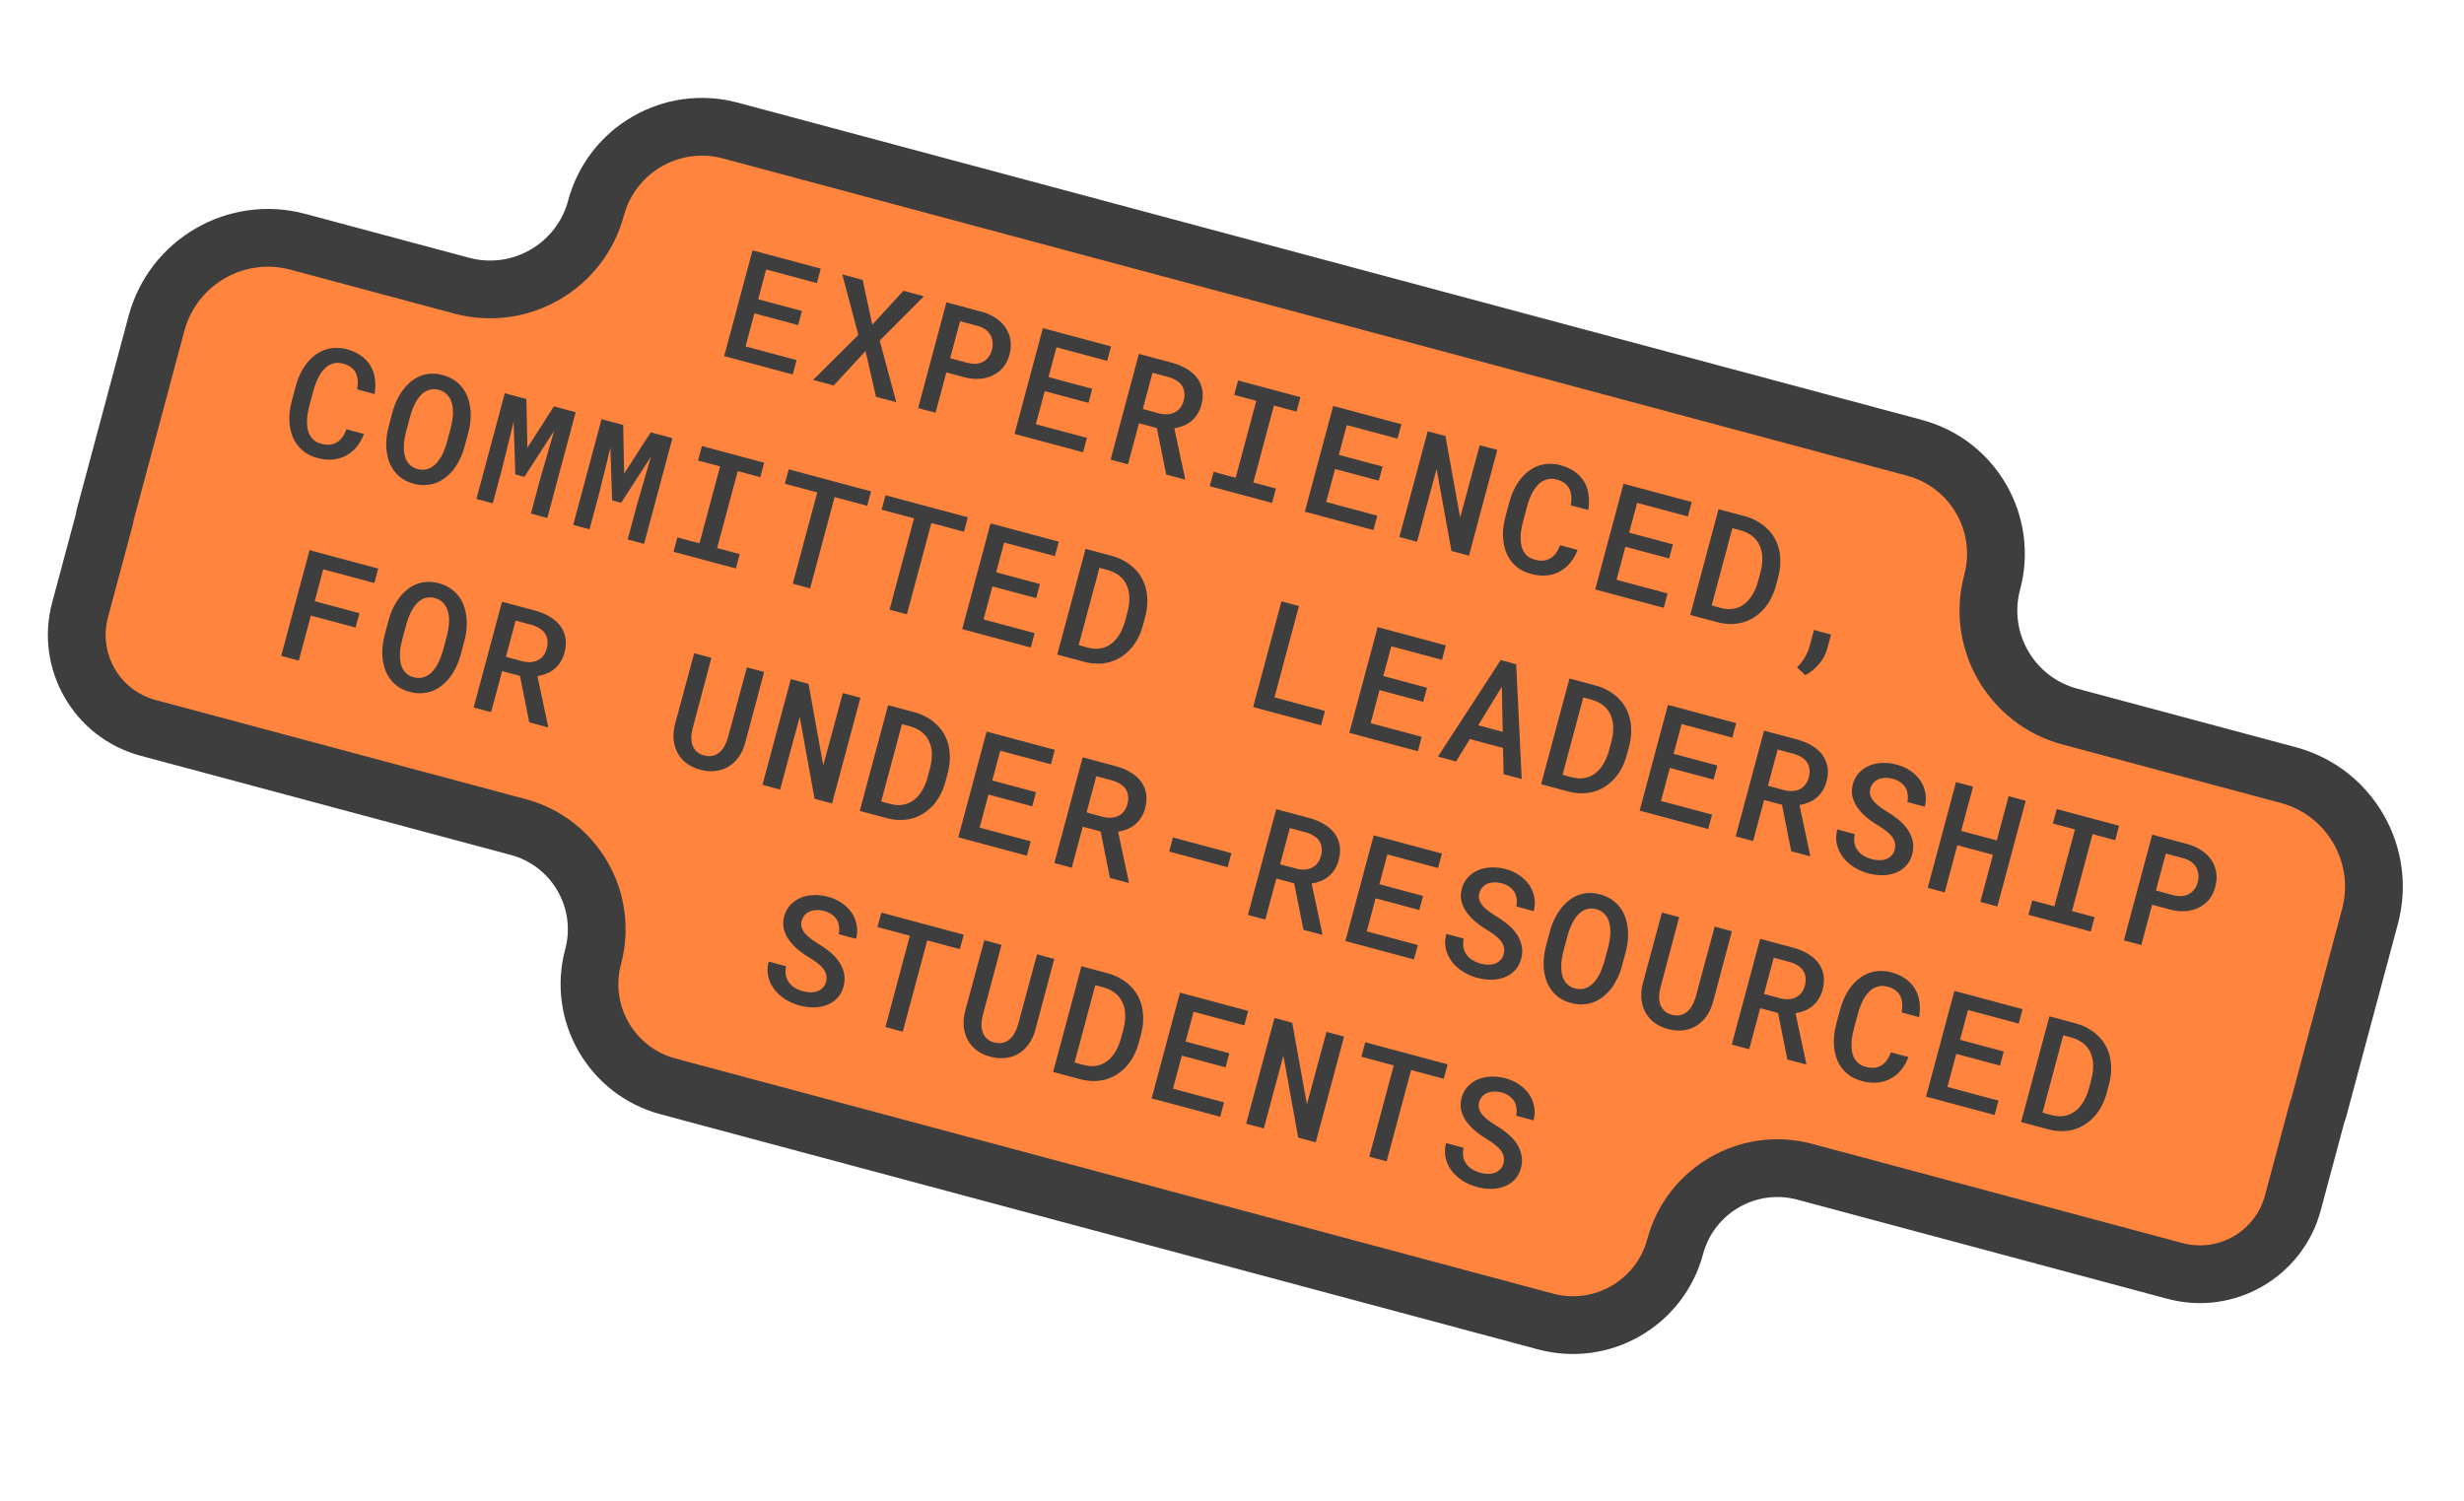
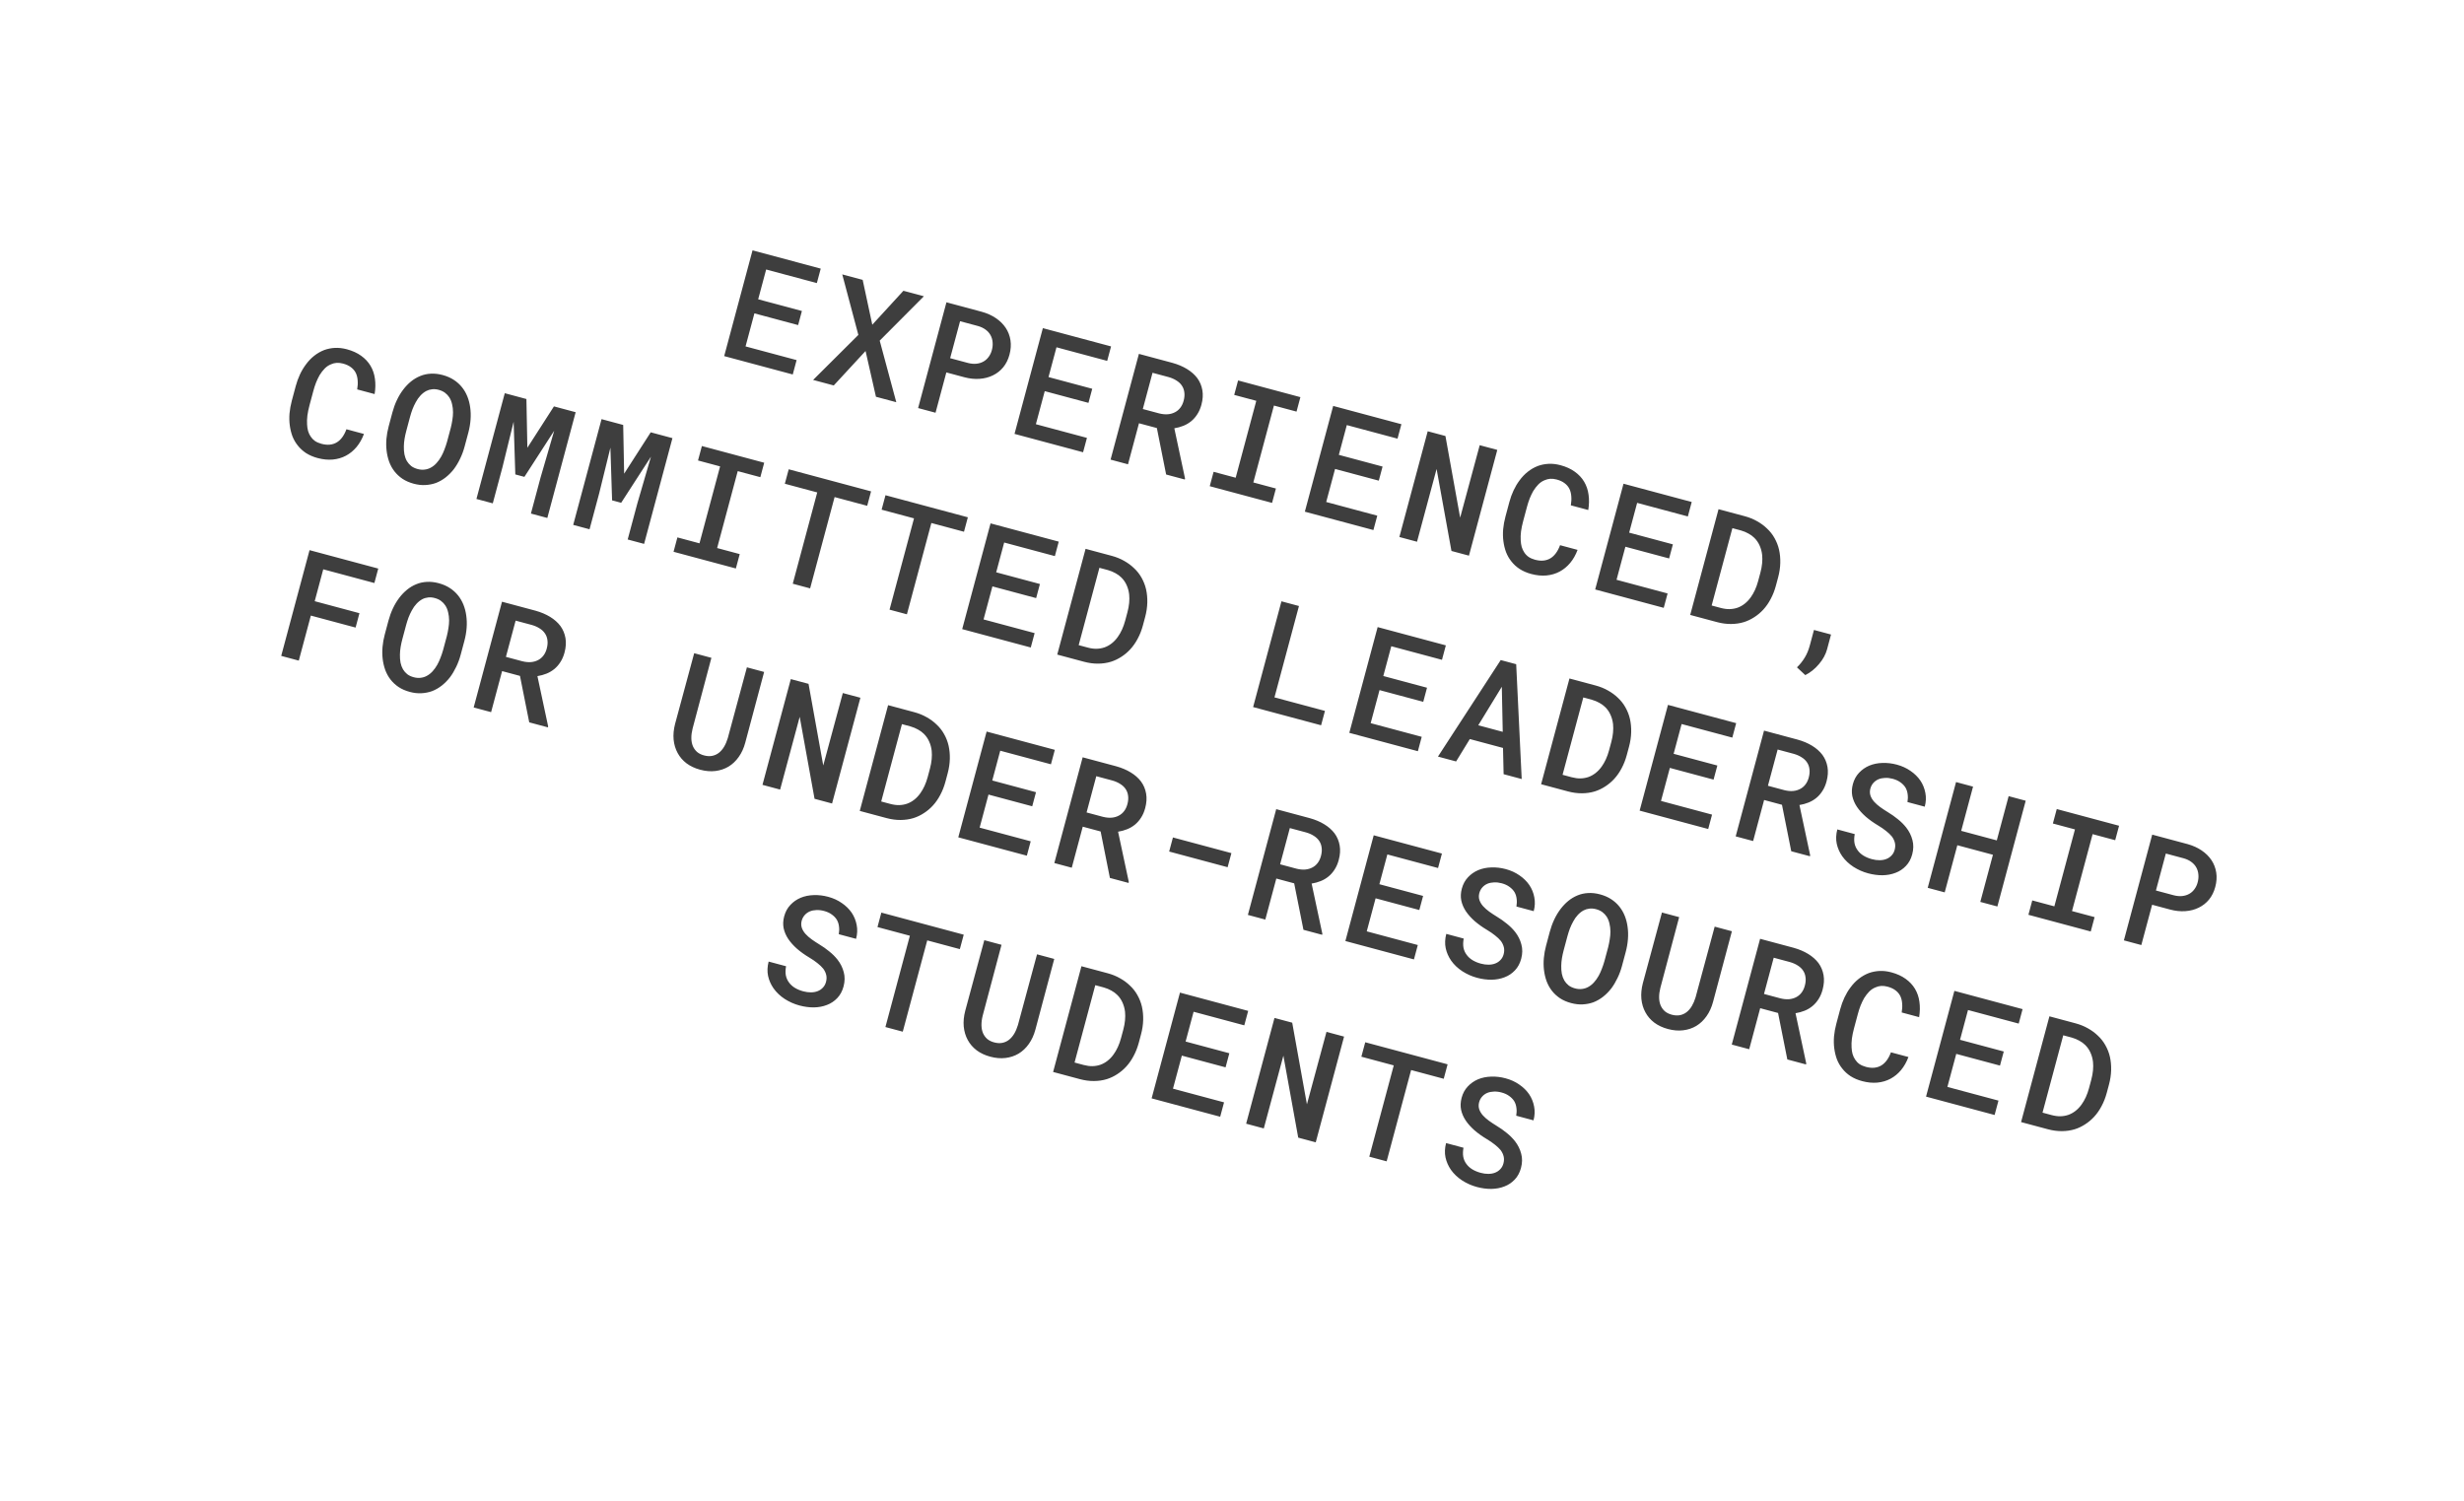
<svg xmlns="http://www.w3.org/2000/svg" width="256" height="156" viewBox="0 0 256 156" fill="none">
  <mask id="path-1-outside-1_2022_1164" maskUnits="userSpaceOnUse" x="-3.777" y="-3.674" width="263.569" height="163.867" fill="black">
    <rect fill="white" x="-3.777" y="-3.674" width="263.569" height="163.867" />
    <path d="M206.98 60.49C205.351 66.57 208.959 72.82 215.039 74.449L237.744 80.533C244.146 82.248 247.945 88.828 246.23 95.23L240.848 115.314C240.846 115.324 240.835 115.33 240.825 115.327V115.327C240.815 115.324 240.804 115.33 240.802 115.34L238.218 124.981C236.789 130.316 231.306 133.482 225.971 132.052L187.516 121.748C181.648 120.176 175.616 123.658 174.044 129.527V129.527C172.471 135.395 166.44 138.877 160.572 137.305L69.4 112.875C63.532 111.303 60.05 105.271 61.622 99.403V99.403C63.194 93.535 59.712 87.503 53.844 85.931L15.389 75.627C10.054 74.198 6.888 68.714 8.318 63.38L10.901 53.738C10.904 53.728 10.898 53.718 10.888 53.716V53.716C10.878 53.713 10.872 53.703 10.875 53.693L16.256 33.608C17.972 27.207 24.552 23.408 30.953 25.123L47.964 29.681C54.044 31.31 60.293 27.702 61.922 21.622V21.622C63.552 15.542 69.801 11.934 75.881 13.563L198.921 46.532C205.001 48.161 208.609 54.41 206.98 60.49V60.49Z" />
  </mask>
-   <path d="M206.98 60.49C205.351 66.57 208.959 72.82 215.039 74.449L237.744 80.533C244.146 82.248 247.945 88.828 246.23 95.23L240.848 115.314C240.846 115.324 240.835 115.33 240.825 115.327V115.327C240.815 115.324 240.804 115.33 240.802 115.34L238.218 124.981C236.789 130.316 231.306 133.482 225.971 132.052L187.516 121.748C181.648 120.176 175.616 123.658 174.044 129.527V129.527C172.471 135.395 166.44 138.877 160.572 137.305L69.4 112.875C63.532 111.303 60.05 105.271 61.622 99.403V99.403C63.194 93.535 59.712 87.503 53.844 85.931L15.389 75.627C10.054 74.198 6.888 68.714 8.318 63.38L10.901 53.738C10.904 53.728 10.898 53.718 10.888 53.716V53.716C10.878 53.713 10.872 53.703 10.875 53.693L16.256 33.608C17.972 27.207 24.552 23.408 30.953 25.123L47.964 29.681C54.044 31.31 60.293 27.702 61.922 21.622V21.622C63.552 15.542 69.801 11.934 75.881 13.563L198.921 46.532C205.001 48.161 208.609 54.41 206.98 60.49V60.49Z" fill="#FF843E" />
-   <path d="M10.901 53.738L8.003 52.962L10.901 53.738ZM69.4 112.875L70.177 109.978L69.4 112.875ZM160.572 137.305L159.795 140.203L160.572 137.305ZM187.516 121.748L188.292 118.851L187.516 121.748ZM225.971 132.052L226.747 129.155L225.971 132.052ZM240.848 115.314L243.746 116.09L240.848 115.314ZM246.23 95.23L249.128 96.006L246.23 95.23ZM215.039 74.449L214.263 77.347L236.968 83.43L237.744 80.533L238.521 77.635L215.816 71.551L215.039 74.449ZM246.23 95.23L243.332 94.453L237.95 114.537L240.848 115.314L243.746 116.09L249.128 96.006L246.23 95.23ZM240.802 115.34L237.904 114.564L235.321 124.205L238.218 124.981L241.116 125.758L243.699 116.117L240.802 115.34ZM225.971 132.052L226.747 129.155L188.292 118.851L187.516 121.748L186.739 124.646L225.194 134.95L225.971 132.052ZM160.572 137.305L161.348 134.407L70.177 109.978L69.4 112.875L68.624 115.773L159.795 140.203L160.572 137.305ZM53.844 85.931L54.62 83.033L16.165 72.729L15.389 75.627L14.612 78.525L53.067 88.829L53.844 85.931ZM8.318 63.38L11.215 64.156L13.799 54.515L10.901 53.738L8.003 52.962L5.42 62.603L8.318 63.38ZM10.875 53.693L13.773 54.469L19.154 34.385L16.256 33.608L13.359 32.832L7.977 52.916L10.875 53.693ZM30.953 25.123L30.177 28.021L47.188 32.579L47.964 29.681L48.74 26.783L31.73 22.225L30.953 25.123ZM75.881 13.563L75.104 16.461L198.145 49.43L198.921 46.532L199.698 43.634L76.657 10.666L75.881 13.563ZM198.921 46.532L198.145 49.43C202.624 50.63 205.283 55.234 204.082 59.714L206.98 60.49L209.878 61.267C211.936 53.587 207.378 45.692 199.698 43.634L198.921 46.532ZM61.922 21.622L64.82 22.399C66.02 17.919 70.625 15.261 75.104 16.461L75.881 13.563L76.657 10.666C68.977 8.608 61.083 13.165 59.025 20.846L61.922 21.622ZM47.964 29.681L47.188 32.579C54.868 34.637 62.762 30.079 64.82 22.399L61.922 21.622L59.025 20.846C57.824 25.325 53.22 27.984 48.74 26.783L47.964 29.681ZM16.256 33.608L19.154 34.385C20.441 29.584 25.376 26.734 30.177 28.021L30.953 25.123L31.73 22.225C23.728 20.081 15.503 24.83 13.359 32.832L16.256 33.608ZM10.888 53.716L11.664 50.818C13.255 51.244 14.199 52.879 13.773 54.469L10.875 53.693L7.977 52.916C7.546 54.527 8.501 56.182 10.111 56.613L10.888 53.716ZM10.901 53.738L13.799 54.515C14.23 52.904 13.275 51.249 11.664 50.818L10.888 53.716L10.111 56.613C8.521 56.187 7.577 54.552 8.003 52.962L10.901 53.738ZM15.389 75.627L16.165 72.729C12.431 71.729 10.215 67.89 11.215 64.156L8.318 63.38L5.42 62.603C3.562 69.538 7.677 76.667 14.612 78.525L15.389 75.627ZM61.622 99.403L64.52 100.18C66.521 92.711 62.089 85.034 54.62 83.033L53.844 85.931L53.067 88.829C57.335 89.972 59.868 94.359 58.724 98.627L61.622 99.403ZM69.4 112.875L70.177 109.978C65.909 108.834 63.376 104.447 64.52 100.18L61.622 99.403L58.724 98.627C56.723 106.095 61.155 113.772 68.624 115.773L69.4 112.875ZM174.044 129.527L171.146 128.75C170.002 133.018 165.616 135.551 161.348 134.407L160.572 137.305L159.795 140.203C167.264 142.204 174.94 137.772 176.941 130.303L174.044 129.527ZM187.516 121.748L188.292 118.851C180.824 116.849 173.147 121.282 171.146 128.75L174.044 129.527L176.941 130.303C178.085 126.035 182.472 123.503 186.739 124.646L187.516 121.748ZM238.218 124.981L235.321 124.205C234.32 127.939 230.482 130.155 226.747 129.155L225.971 132.052L225.194 134.95C232.129 136.808 239.258 132.693 241.116 125.758L238.218 124.981ZM240.825 115.327L241.601 112.429C239.991 111.998 238.335 112.953 237.904 114.564L240.802 115.34L243.699 116.117C243.273 117.707 241.639 118.651 240.048 118.225L240.825 115.327ZM240.848 115.314L237.95 114.537C238.377 112.947 240.011 112.003 241.601 112.429L240.825 115.327L240.048 118.225C241.659 118.656 243.314 117.701 243.746 116.09L240.848 115.314ZM237.744 80.533L236.968 83.43C241.769 84.717 244.618 89.652 243.332 94.453L246.23 95.23L249.128 96.006C251.272 88.004 246.523 79.779 238.521 77.635L237.744 80.533ZM215.039 74.449L215.816 71.551C211.336 70.351 208.678 65.746 209.878 61.267L206.98 60.49L204.082 59.714C202.024 67.394 206.582 75.289 214.263 77.347L215.039 74.449Z" fill="#3E3E3E" mask="url(#path-1-outside-1_2022_1164)" />
-   <path d="M82.922 33.776L78.38 32.559L77.46 35.992L82.765 37.414L82.364 38.908L75.241 36.999L78.185 26.012L85.271 27.91L84.868 29.412L79.601 28.001L78.772 31.095L83.315 32.312L82.922 33.776ZM90.628 33.738L93.861 30.212L95.989 30.782L91.398 35.392L93.121 41.79L91.008 41.224L89.928 36.47L86.623 40.049L84.48 39.475L89.179 34.797L87.507 28.51L89.628 29.078L90.628 33.738ZM98.321 38.695L97.199 42.883L95.388 42.398L98.332 31.41L102.007 32.395C102.559 32.548 103.045 32.767 103.464 33.052C103.889 33.339 104.23 33.675 104.488 34.062C104.745 34.45 104.911 34.88 104.984 35.352C105.056 35.824 105.022 36.325 104.881 36.853C104.744 37.361 104.528 37.797 104.231 38.159C103.936 38.517 103.581 38.796 103.165 38.998C102.749 39.204 102.285 39.325 101.774 39.361C101.268 39.398 100.738 39.342 100.185 39.194L98.321 38.695ZM98.717 37.215L100.581 37.715C100.89 37.792 101.177 37.818 101.442 37.792C101.714 37.763 101.958 37.688 102.174 37.567C102.389 37.447 102.57 37.285 102.716 37.082C102.868 36.88 102.979 36.645 103.05 36.379C103.129 36.087 103.154 35.811 103.127 35.55C103.106 35.286 103.034 35.042 102.91 34.821C102.786 34.599 102.614 34.407 102.393 34.245C102.177 34.085 101.916 33.961 101.611 33.874L99.747 33.374L98.717 37.215ZM113.087 41.858L108.544 40.641L107.624 44.075L112.929 45.496L112.528 46.99L105.405 45.081L108.349 34.094L115.435 35.993L115.032 37.495L109.765 36.083L108.936 39.177L113.479 40.394L113.087 41.858ZM120.194 44.474L118.337 43.977L117.195 48.241L115.384 47.755L118.328 36.768L121.814 37.702C122.381 37.86 122.885 38.073 123.325 38.342C123.766 38.611 124.123 38.927 124.397 39.292C124.665 39.66 124.839 40.077 124.92 40.54C125.002 40.999 124.97 41.502 124.823 42.051C124.721 42.428 124.58 42.757 124.397 43.037C124.219 43.318 124.009 43.558 123.767 43.758C123.525 43.957 123.255 44.117 122.959 44.237C122.663 44.357 122.345 44.444 122.007 44.499L123.122 49.724L123.096 49.822L121.157 49.302L120.194 44.474ZM118.734 42.498L120.432 42.953C120.755 43.034 121.057 43.064 121.338 43.042C121.625 43.017 121.883 42.94 122.111 42.813C122.313 42.705 122.488 42.552 122.638 42.355C122.788 42.158 122.901 41.919 122.976 41.637C123.061 41.32 123.085 41.03 123.048 40.767C123.017 40.499 122.927 40.26 122.779 40.047C122.644 39.849 122.46 39.679 122.229 39.536C121.999 39.388 121.729 39.27 121.418 39.181L119.743 38.732L118.734 42.498ZM128.632 39.529L135.106 41.264L134.704 42.766L132.357 42.137L130.216 50.128L132.563 50.757L132.162 52.251L125.688 50.516L126.088 49.022L128.382 49.637L130.523 41.645L128.229 41.031L128.632 39.529ZM143.251 49.941L138.708 48.724L137.788 52.157L143.093 53.579L142.692 55.073L135.569 53.164L138.513 42.177L145.599 44.075L145.196 45.577L139.929 44.166L139.1 47.26L143.643 48.477L143.251 49.941ZM152.619 57.733L150.8 57.245L149.257 48.727L147.223 56.287L145.389 55.795L148.334 44.808L150.175 45.301L151.704 53.783L153.737 46.256L155.563 46.745L152.619 57.733ZM163.904 57.133C163.711 57.653 163.455 58.105 163.136 58.488C162.819 58.867 162.456 59.166 162.047 59.385C161.631 59.608 161.171 59.744 160.668 59.792C160.171 59.837 159.645 59.785 159.092 59.637C158.639 59.516 158.238 59.343 157.888 59.12C157.544 58.893 157.254 58.627 157.018 58.321C156.788 58.033 156.604 57.711 156.468 57.356C156.337 56.998 156.247 56.621 156.197 56.224C156.145 55.833 156.137 55.421 156.172 54.988C156.212 54.557 156.292 54.117 156.412 53.67L156.815 52.168C156.929 51.74 157.075 51.337 157.252 50.959C157.429 50.58 157.635 50.234 157.87 49.919C158.126 49.567 158.415 49.264 158.736 49.011C159.064 48.754 159.414 48.553 159.787 48.411C160.139 48.284 160.509 48.211 160.897 48.191C161.29 48.172 161.701 48.22 162.128 48.334C162.707 48.489 163.2 48.713 163.607 49.006C164.019 49.299 164.344 49.645 164.582 50.043C164.824 50.448 164.978 50.899 165.045 51.397C165.116 51.896 165.106 52.427 165.014 52.99L163.203 52.505C163.26 52.17 163.276 51.858 163.251 51.571C163.232 51.28 163.167 51.02 163.055 50.791C162.939 50.56 162.773 50.365 162.557 50.205C162.343 50.039 162.067 49.911 161.73 49.821C161.494 49.758 161.271 49.733 161.062 49.747C160.859 49.763 160.668 49.812 160.489 49.893C160.249 49.985 160.029 50.131 159.83 50.331C159.637 50.528 159.46 50.758 159.297 51.022C159.165 51.255 159.042 51.511 158.93 51.788C158.824 52.062 158.732 52.347 158.652 52.644L158.246 54.161C158.147 54.528 158.075 54.878 158.029 55.211C157.988 55.545 157.977 55.858 157.996 56.148C158.008 56.389 158.042 56.614 158.099 56.823C158.161 57.034 158.25 57.225 158.366 57.396C158.484 57.579 158.634 57.735 158.815 57.864C159.002 57.99 159.227 58.088 159.488 58.158C159.8 58.241 160.089 58.27 160.355 58.244C160.62 58.218 160.862 58.14 161.081 58.01C161.292 57.884 161.483 57.706 161.652 57.476C161.822 57.246 161.966 56.969 162.085 56.646L163.904 57.133ZM173.415 58.023L168.872 56.806L167.952 60.24L173.257 61.661L172.856 63.155L165.733 61.246L168.677 50.259L175.763 52.158L175.36 53.659L170.093 52.248L169.264 55.342L173.807 56.559L173.415 58.023ZM175.606 63.892L178.55 52.905L181.267 53.633C181.74 53.759 182.17 53.934 182.558 54.157C182.948 54.374 183.288 54.624 183.578 54.907C183.898 55.203 184.162 55.538 184.369 55.911C184.581 56.286 184.736 56.684 184.834 57.104C184.933 57.54 184.976 58.002 184.964 58.489C184.952 58.977 184.877 59.48 184.738 59.998L184.507 60.858C184.374 61.356 184.194 61.815 183.969 62.234C183.75 62.65 183.495 63.016 183.206 63.332C182.924 63.639 182.61 63.903 182.266 64.123C181.926 64.345 181.567 64.516 181.19 64.636C180.767 64.765 180.318 64.831 179.843 64.833C179.373 64.837 178.886 64.771 178.383 64.636L175.606 63.892ZM179.988 54.875L177.834 62.912L178.778 63.165C179.1 63.251 179.404 63.292 179.691 63.288C179.984 63.28 180.258 63.233 180.514 63.145C180.776 63.053 181.022 62.917 181.254 62.736C181.492 62.552 181.706 62.326 181.897 62.059C182.06 61.833 182.206 61.579 182.336 61.295C182.466 61.012 182.576 60.702 182.666 60.365L182.901 59.489C182.99 59.157 183.049 58.836 183.078 58.526C183.107 58.215 183.108 57.922 183.079 57.645C183.041 57.305 182.954 56.986 182.819 56.685C182.685 56.38 182.501 56.112 182.266 55.882C182.096 55.712 181.893 55.563 181.657 55.436C181.423 55.303 181.161 55.195 180.871 55.112L179.988 54.875ZM189.829 67.452C189.683 67.996 189.402 68.511 188.986 68.998C188.574 69.491 188.099 69.874 187.563 70.145L186.695 69.338C187.007 69.039 187.274 68.706 187.496 68.34C187.724 67.975 187.904 67.543 188.037 67.045L188.464 65.453L190.237 65.928L189.829 67.452ZM37.812 45.088C37.619 45.607 37.363 46.059 37.045 46.443C36.728 46.822 36.364 47.121 35.955 47.34C35.54 47.563 35.08 47.699 34.576 47.747C34.079 47.792 33.554 47.74 33 47.592C32.548 47.47 32.146 47.298 31.796 47.075C31.453 46.848 31.163 46.581 30.927 46.276C30.697 45.987 30.513 45.666 30.376 45.311C30.246 44.953 30.155 44.575 30.105 44.179C30.054 43.788 30.046 43.376 30.081 42.943C30.121 42.512 30.201 42.072 30.321 41.624L30.723 40.123C30.838 39.695 30.983 39.292 31.16 38.913C31.337 38.535 31.543 38.188 31.779 37.874C32.035 37.522 32.323 37.219 32.645 36.965C32.972 36.708 33.323 36.508 33.695 36.365C34.047 36.239 34.417 36.165 34.806 36.145C35.199 36.127 35.609 36.175 36.037 36.289C36.615 36.444 37.108 36.668 37.515 36.96C37.927 37.254 38.252 37.6 38.491 37.998C38.733 38.403 38.887 38.854 38.953 39.351C39.024 39.85 39.014 40.382 38.922 40.945L37.111 40.459C37.169 40.124 37.185 39.813 37.159 39.526C37.14 39.235 37.075 38.975 36.964 38.746C36.848 38.515 36.682 38.32 36.466 38.159C36.252 37.994 35.976 37.866 35.639 37.776C35.402 37.712 35.18 37.688 34.971 37.702C34.767 37.718 34.576 37.766 34.398 37.848C34.158 37.94 33.938 38.086 33.739 38.286C33.546 38.482 33.368 38.712 33.206 38.976C33.073 39.21 32.951 39.466 32.839 39.743C32.733 40.017 32.64 40.302 32.561 40.599L32.154 42.116C32.056 42.483 31.984 42.833 31.938 43.166C31.897 43.5 31.886 43.812 31.905 44.103C31.916 44.343 31.95 44.568 32.007 44.778C32.069 44.989 32.158 45.179 32.274 45.351C32.393 45.533 32.542 45.689 32.723 45.819C32.911 45.944 33.135 46.042 33.397 46.112C33.709 46.196 33.998 46.225 34.263 46.199C34.529 46.173 34.771 46.095 34.989 45.965C35.201 45.838 35.392 45.66 35.561 45.431C35.73 45.201 35.875 44.924 35.994 44.6L37.812 45.088ZM48.267 46.409C48.149 46.852 47.994 47.268 47.803 47.659C47.617 48.052 47.402 48.412 47.157 48.74C46.903 49.066 46.618 49.353 46.303 49.603C45.99 49.848 45.652 50.041 45.291 50.181C44.945 50.304 44.578 50.376 44.19 50.396C43.807 50.417 43.404 50.371 42.982 50.258C42.544 50.141 42.158 49.972 41.823 49.753C41.494 49.531 41.216 49.273 40.987 48.979C40.754 48.68 40.569 48.344 40.431 47.973C40.299 47.603 40.209 47.213 40.163 46.801C40.118 46.406 40.114 45.998 40.151 45.577C40.19 45.151 40.267 44.724 40.382 44.296L40.77 42.847C40.89 42.399 41.043 41.977 41.231 41.579C41.418 41.182 41.637 40.817 41.888 40.486C42.129 40.167 42.395 39.888 42.686 39.648C42.984 39.404 43.308 39.211 43.659 39.068C43.998 38.927 44.362 38.846 44.751 38.826C45.145 38.803 45.559 38.849 45.992 38.965C46.429 39.082 46.816 39.25 47.15 39.469C47.485 39.688 47.77 39.945 48.004 40.24C48.237 40.534 48.423 40.856 48.561 41.206C48.7 41.556 48.795 41.924 48.848 42.31C48.909 42.725 48.923 43.158 48.889 43.607C48.856 44.051 48.778 44.502 48.656 44.96L48.267 46.409ZM46.833 44.456C46.903 44.178 46.958 43.901 46.999 43.626C47.045 43.353 47.068 43.087 47.067 42.828C47.066 42.531 47.033 42.252 46.968 41.992C46.909 41.728 46.813 41.493 46.68 41.284C46.562 41.102 46.413 40.943 46.233 40.809C46.054 40.674 45.836 40.573 45.579 40.504C45.333 40.438 45.1 40.419 44.883 40.447C44.666 40.47 44.467 40.53 44.285 40.626C44.064 40.745 43.862 40.904 43.679 41.103C43.498 41.297 43.337 41.526 43.196 41.791C43.071 42.016 42.957 42.26 42.854 42.524C42.757 42.784 42.673 43.05 42.6 43.321L42.208 44.785C42.136 45.052 42.078 45.319 42.033 45.588C41.988 45.856 41.964 46.119 41.959 46.377C41.952 46.666 41.972 46.944 42.019 47.21C42.073 47.472 42.158 47.705 42.276 47.909C42.392 48.102 42.538 48.271 42.715 48.415C42.898 48.556 43.123 48.662 43.39 48.734C43.647 48.802 43.89 48.822 44.119 48.791C44.353 48.762 44.565 48.695 44.755 48.59C44.976 48.471 45.174 48.314 45.35 48.118C45.533 47.919 45.697 47.691 45.842 47.433C45.967 47.208 46.077 46.968 46.172 46.713C46.274 46.454 46.363 46.19 46.441 45.919L46.833 44.456ZM54.693 41.458L54.791 46.523L57.553 42.224L59.809 42.829L56.865 53.816L55.16 53.359L56.158 49.631L57.578 44.755L54.483 49.546L53.539 49.294L53.364 43.819L52.197 48.57L51.198 52.298L49.5 51.843L52.444 40.855L54.693 41.458ZM64.747 44.152L64.846 49.217L67.607 44.918L69.864 45.523L66.92 56.51L65.214 56.053L66.213 52.325L67.633 47.449L64.537 52.24L63.594 51.988L63.419 46.514L62.251 51.264L61.252 54.992L59.554 54.537L62.499 43.549L64.747 44.152ZM72.923 46.343L79.398 48.078L78.995 49.579L76.648 48.95L74.507 56.942L76.854 57.571L76.454 59.065L69.979 57.33L70.379 55.836L72.673 56.451L74.815 48.459L72.521 47.844L72.923 46.343ZM90.099 52.554L86.711 51.647L84.169 61.132L82.365 60.649L84.907 51.163L81.541 50.261L81.944 48.76L90.501 51.053L90.099 52.554ZM100.154 55.249L96.765 54.341L94.224 63.826L92.42 63.343L94.962 53.858L91.596 52.956L91.999 51.454L100.556 53.747L100.154 55.249ZM107.651 62.143L103.108 60.926L102.188 64.359L107.494 65.781L107.093 67.275L99.969 65.366L102.914 54.379L109.999 56.277L109.597 57.779L104.33 56.368L103.501 59.462L108.044 60.679L107.651 62.143ZM109.843 68.012L112.787 57.024L115.504 57.752C115.977 57.879 116.407 58.053 116.795 58.276C117.184 58.494 117.524 58.744 117.815 59.027C118.135 59.323 118.398 59.657 118.606 60.031C118.818 60.406 118.973 60.803 119.071 61.223C119.169 61.66 119.213 62.121 119.201 62.609C119.189 63.096 119.113 63.599 118.975 64.117L118.744 64.978C118.611 65.476 118.431 65.934 118.205 66.354C117.986 66.77 117.732 67.135 117.442 67.451C117.16 67.759 116.847 68.023 116.502 68.243C116.162 68.465 115.804 68.636 115.427 68.755C115.004 68.885 114.555 68.951 114.08 68.953C113.61 68.956 113.123 68.891 112.62 68.756L109.843 68.012ZM114.225 58.995L112.071 67.031L113.014 67.284C113.336 67.371 113.641 67.412 113.928 67.408C114.221 67.4 114.495 67.352 114.751 67.264C115.012 67.172 115.259 67.036 115.491 66.856C115.729 66.672 115.943 66.446 116.133 66.179C116.296 65.953 116.443 65.698 116.573 65.415C116.702 65.132 116.812 64.821 116.903 64.484L117.137 63.609C117.226 63.277 117.285 62.956 117.315 62.645C117.344 62.335 117.344 62.041 117.316 61.764C117.278 61.425 117.191 61.105 117.056 60.805C116.922 60.499 116.737 60.231 116.503 60.001C116.332 59.832 116.13 59.683 115.894 59.555C115.66 59.422 115.398 59.314 115.107 59.231L114.225 58.995ZM132.413 72.458L137.658 73.863L137.257 75.357L130.194 73.465L133.138 62.477L134.957 62.965L132.413 72.458ZM147.87 72.919L143.327 71.702L142.407 75.136L147.712 76.557L147.312 78.051L140.188 76.143L143.132 65.155L150.218 67.054L149.816 68.556L144.549 67.144L143.72 70.238L148.262 71.455L147.87 72.919ZM156.157 77.712L152.709 76.788L151.284 79.116L149.398 78.61L155.919 68.581L157.526 69.012L158.099 80.942L156.22 80.438L156.157 77.712ZM153.586 75.357L156.129 76.038L156.033 71.354L153.586 75.357ZM160.116 81.482L163.061 70.495L165.777 71.223C166.25 71.35 166.68 71.524 167.068 71.747C167.458 71.964 167.798 72.215 168.089 72.497C168.408 72.793 168.672 73.128 168.879 73.502C169.091 73.877 169.246 74.274 169.344 74.694C169.443 75.13 169.486 75.592 169.474 76.08C169.462 76.567 169.387 77.07 169.248 77.588L169.017 78.448C168.884 78.946 168.705 79.405 168.479 79.825C168.26 80.24 168.005 80.606 167.716 80.922C167.434 81.23 167.12 81.493 166.776 81.714C166.436 81.935 166.077 82.106 165.7 82.226C165.277 82.356 164.828 82.421 164.353 82.423C163.883 82.427 163.397 82.361 162.893 82.226L160.116 81.482ZM164.498 72.465L162.344 80.502L163.288 80.755C163.61 80.841 163.914 80.882 164.201 80.878C164.494 80.871 164.769 80.823 165.024 80.735C165.286 80.643 165.533 80.507 165.764 80.327C166.002 80.142 166.217 79.917 166.407 79.65C166.57 79.424 166.716 79.169 166.846 78.886C166.976 78.602 167.086 78.292 167.176 77.955L167.411 77.08C167.5 76.748 167.559 76.426 167.588 76.116C167.617 75.806 167.618 75.512 167.59 75.235C167.551 74.896 167.464 74.576 167.329 74.275C167.195 73.97 167.011 73.702 166.776 73.472C166.606 73.302 166.403 73.154 166.168 73.026C165.934 72.893 165.671 72.785 165.381 72.702L164.498 72.465ZM178.034 81.002L173.491 79.785L172.571 83.218L177.876 84.64L177.476 86.134L170.352 84.225L173.296 73.238L180.382 75.136L179.98 76.638L174.713 75.227L173.884 78.321L178.426 79.538L178.034 81.002ZM185.141 83.618L183.285 83.121L182.143 87.384L180.331 86.899L183.276 75.912L186.762 76.846C187.329 77.003 187.833 77.216 188.273 77.485C188.713 77.754 189.07 78.071 189.345 78.436C189.613 78.804 189.787 79.22 189.868 79.684C189.95 80.142 189.917 80.646 189.77 81.194C189.669 81.572 189.527 81.9 189.344 82.18C189.166 82.462 188.956 82.702 188.714 82.901C188.472 83.1 188.203 83.26 187.907 83.38C187.61 83.5 187.293 83.588 186.955 83.643L188.07 88.867L188.044 88.965L186.104 88.446L185.141 83.618ZM183.681 81.641L185.379 82.096C185.703 82.178 186.005 82.207 186.285 82.186C186.573 82.16 186.83 82.084 187.059 81.956C187.26 81.848 187.436 81.696 187.586 81.499C187.736 81.302 187.848 81.062 187.924 80.781C188.009 80.463 188.032 80.173 187.995 79.91C187.964 79.643 187.875 79.403 187.727 79.191C187.591 78.993 187.408 78.822 187.176 78.68C186.946 78.532 186.676 78.413 186.366 78.325L184.69 77.876L183.681 81.641ZM196.849 88.292C196.918 88.035 196.926 87.795 196.873 87.57C196.82 87.346 196.719 87.13 196.569 86.923C196.407 86.723 196.203 86.528 195.957 86.338C195.718 86.145 195.443 85.955 195.131 85.769C194.652 85.484 194.222 85.178 193.841 84.849C193.466 84.517 193.161 84.176 192.926 83.827C192.692 83.474 192.533 83.102 192.448 82.713C192.37 82.32 192.389 81.907 192.505 81.474C192.63 81.006 192.844 80.613 193.145 80.295C193.447 79.972 193.805 79.722 194.218 79.547C194.631 79.377 195.081 79.285 195.57 79.271C196.066 79.252 196.565 79.311 197.068 79.445C197.602 79.588 198.075 79.804 198.488 80.093C198.908 80.378 199.25 80.712 199.514 81.096C199.776 81.484 199.95 81.911 200.036 82.376C200.128 82.837 200.107 83.317 199.974 83.815L198.178 83.334C198.227 83.05 198.234 82.783 198.199 82.531C198.17 82.275 198.095 82.042 197.974 81.832C197.846 81.625 197.671 81.443 197.449 81.286C197.233 81.126 196.966 81.004 196.649 80.918C196.373 80.844 196.106 80.813 195.849 80.826C195.599 80.834 195.371 80.881 195.165 80.966C194.957 81.056 194.78 81.183 194.633 81.349C194.487 81.514 194.381 81.716 194.318 81.952C194.256 82.205 194.262 82.444 194.336 82.669C194.412 82.888 194.537 83.097 194.711 83.295C194.889 83.493 195.103 83.683 195.351 83.862C195.604 84.044 195.872 84.221 196.155 84.393C196.513 84.608 196.853 84.847 197.176 85.112C197.505 85.373 197.794 85.66 198.044 85.975C198.354 86.371 198.569 86.803 198.692 87.273C198.82 87.739 198.814 88.236 198.672 88.764C198.541 89.252 198.323 89.655 198.017 89.972C197.716 90.29 197.361 90.527 196.953 90.681C196.537 90.845 196.083 90.931 195.59 90.939C195.099 90.942 194.599 90.876 194.091 90.739C193.552 90.595 193.044 90.37 192.565 90.064C192.088 89.752 191.699 89.384 191.397 88.958C191.121 88.561 190.932 88.13 190.83 87.666C190.733 87.203 190.752 86.707 190.889 86.177L192.7 86.662C192.635 87.006 192.626 87.319 192.675 87.602C192.729 87.881 192.838 88.128 193.002 88.345C193.158 88.565 193.362 88.751 193.612 88.904C193.867 89.059 194.158 89.18 194.485 89.268C194.762 89.342 195.027 89.378 195.281 89.376C195.54 89.375 195.775 89.333 195.986 89.249C196.191 89.17 196.369 89.05 196.519 88.891C196.675 88.733 196.785 88.533 196.849 88.292ZM207.519 94.184L205.746 93.709L207.058 88.811L203.36 87.82L202.048 92.718L200.282 92.245L203.226 81.257L204.992 81.731L203.761 86.326L207.459 87.317L208.69 82.721L210.463 83.197L207.519 94.184ZM213.689 84.061L220.163 85.796L219.761 87.297L217.414 86.668L215.273 94.66L217.62 95.289L217.219 96.783L210.745 95.048L211.145 93.554L213.439 94.169L215.58 86.177L213.286 85.562L213.689 84.061ZM223.597 94.003L222.475 98.191L220.663 97.706L223.607 86.718L227.283 87.703C227.835 87.856 228.32 88.076 228.74 88.361C229.165 88.647 229.506 88.984 229.764 89.371C230.021 89.758 230.186 90.188 230.259 90.66C230.332 91.133 230.298 91.633 230.156 92.161C230.02 92.669 229.804 93.105 229.507 93.468C229.212 93.825 228.856 94.105 228.441 94.306C228.025 94.513 227.561 94.634 227.05 94.669C226.544 94.706 226.014 94.651 225.461 94.502L223.597 94.003ZM223.993 92.524L225.857 93.023C226.165 93.1 226.452 93.126 226.718 93.1C226.99 93.071 227.234 92.996 227.449 92.876C227.665 92.755 227.846 92.594 227.992 92.39C228.143 92.188 228.255 91.954 228.326 91.687C228.404 91.395 228.43 91.119 228.402 90.858C228.382 90.594 228.309 90.351 228.185 90.129C228.062 89.907 227.889 89.715 227.668 89.554C227.452 89.393 227.192 89.269 226.886 89.182L225.022 88.683L223.993 92.524ZM36.945 65.205L32.296 63.959L31.043 68.638L29.216 68.149L32.161 57.161L39.299 59.074L38.897 60.576L33.584 59.152L32.697 62.465L37.345 63.711L36.945 65.205ZM47.859 68.04C47.741 68.483 47.586 68.9 47.395 69.291C47.209 69.683 46.994 70.043 46.75 70.372C46.495 70.697 46.211 70.985 45.895 71.235C45.582 71.48 45.245 71.672 44.883 71.813C44.538 71.936 44.171 72.007 43.782 72.027C43.399 72.049 42.996 72.003 42.574 71.889C42.136 71.772 41.75 71.604 41.415 71.385C41.086 71.162 40.808 70.904 40.579 70.611C40.346 70.311 40.161 69.976 40.024 69.605C39.891 69.235 39.801 68.844 39.755 68.433C39.71 68.038 39.706 67.63 39.744 67.208C39.782 66.782 39.859 66.355 39.974 65.927L40.362 64.478C40.482 64.031 40.636 63.608 40.823 63.211C41.01 62.813 41.229 62.449 41.48 62.117C41.721 61.799 41.988 61.52 42.279 61.28C42.576 61.036 42.9 60.842 43.251 60.699C43.591 60.558 43.955 60.478 44.343 60.458C44.737 60.434 45.151 60.48 45.584 60.596C46.021 60.713 46.408 60.882 46.742 61.101C47.077 61.32 47.362 61.577 47.596 61.871C47.829 62.166 48.015 62.488 48.154 62.838C48.292 63.187 48.387 63.555 48.44 63.942C48.501 64.357 48.515 64.789 48.481 65.239C48.448 65.683 48.37 66.134 48.248 66.591L47.859 68.04ZM46.426 66.087C46.495 65.809 46.55 65.533 46.591 65.258C46.637 64.984 46.66 64.718 46.66 64.459C46.658 64.162 46.625 63.884 46.56 63.624C46.501 63.36 46.405 63.124 46.272 62.916C46.154 62.733 46.005 62.575 45.825 62.44C45.646 62.306 45.428 62.204 45.171 62.136C44.925 62.069 44.693 62.05 44.475 62.078C44.258 62.101 44.059 62.161 43.877 62.258C43.656 62.377 43.454 62.536 43.272 62.735C43.09 62.929 42.929 63.158 42.788 63.422C42.663 63.647 42.549 63.892 42.446 64.155C42.35 64.415 42.265 64.681 42.192 64.953L41.8 66.417C41.728 66.683 41.67 66.951 41.625 67.219C41.58 67.487 41.556 67.751 41.551 68.008C41.544 68.297 41.564 68.575 41.611 68.841C41.665 69.103 41.751 69.337 41.868 69.541C41.984 69.734 42.13 69.902 42.307 70.047C42.491 70.188 42.716 70.294 42.982 70.365C43.239 70.434 43.482 70.453 43.711 70.423C43.945 70.394 44.157 70.327 44.347 70.221C44.568 70.102 44.766 69.945 44.943 69.75C45.125 69.551 45.289 69.322 45.434 69.065C45.559 68.839 45.669 68.599 45.764 68.344C45.866 68.086 45.956 67.821 46.033 67.551L46.426 66.087ZM54.023 70.226L52.166 69.728L51.024 73.992L49.213 73.507L52.157 62.519L55.643 63.453C56.21 63.611 56.714 63.824 57.154 64.093C57.594 64.362 57.952 64.678 58.226 65.043C58.494 65.412 58.668 65.828 58.749 66.291C58.831 66.75 58.798 67.254 58.651 67.802C58.55 68.179 58.408 68.508 58.225 68.788C58.048 69.069 57.838 69.309 57.596 69.509C57.353 69.708 57.084 69.868 56.788 69.988C56.491 70.108 56.174 70.195 55.836 70.25L56.951 75.475L56.925 75.573L54.986 75.053L54.023 70.226ZM52.563 68.249L54.261 68.704C54.584 68.785 54.886 68.815 55.167 68.793C55.454 68.768 55.712 68.691 55.94 68.564C56.141 68.456 56.317 68.303 56.467 68.106C56.617 67.909 56.73 67.67 56.805 67.388C56.89 67.071 56.914 66.781 56.877 66.518C56.846 66.251 56.756 66.011 56.608 65.799C56.472 65.6 56.289 65.43 56.058 65.287C55.828 65.139 55.557 65.021 55.247 64.932L53.572 64.484L52.563 68.249ZM79.39 69.816L77.428 77.168C77.276 77.737 77.049 78.231 76.747 78.652C76.452 79.069 76.102 79.401 75.696 79.648C75.285 79.894 74.829 80.047 74.327 80.107C73.831 80.168 73.304 80.124 72.745 79.974C72.197 79.827 71.725 79.606 71.329 79.311C70.935 79.012 70.627 78.654 70.404 78.238C70.176 77.821 70.037 77.355 69.986 76.84C69.94 76.327 69.991 75.785 70.138 75.215L72.123 67.869L73.911 68.348L71.957 75.702C71.869 76.051 71.826 76.382 71.828 76.695C71.832 77.004 71.885 77.279 71.987 77.522C72.087 77.754 72.23 77.954 72.416 78.123C72.609 78.287 72.852 78.409 73.144 78.487C73.441 78.567 73.716 78.584 73.971 78.539C74.232 78.49 74.468 78.386 74.677 78.227C74.889 78.062 75.072 77.85 75.228 77.59C75.386 77.325 75.515 77.022 75.617 76.683L77.601 69.337L79.39 69.816ZM86.448 83.484L84.629 82.996L83.086 74.478L81.052 82.038L79.218 81.546L82.162 70.559L84.004 71.052L85.532 79.534L87.566 72.007L89.392 72.496L86.448 83.484ZM89.326 84.255L92.27 73.267L94.987 73.995C95.459 74.122 95.89 74.297 96.278 74.519C96.667 74.737 97.007 74.987 97.298 75.27C97.618 75.566 97.881 75.901 98.088 76.274C98.301 76.649 98.456 77.047 98.553 77.466C98.652 77.903 98.696 78.365 98.684 78.852C98.672 79.34 98.596 79.842 98.457 80.361L98.227 81.221C98.093 81.719 97.914 82.178 97.688 82.597C97.469 83.013 97.215 83.379 96.925 83.695C96.643 84.002 96.33 84.266 95.985 84.486C95.645 84.708 95.287 84.879 94.909 84.999C94.487 85.128 94.038 85.194 93.562 85.196C93.093 85.199 92.606 85.134 92.103 84.999L89.326 84.255ZM93.707 75.238L91.554 83.275L92.497 83.527C92.819 83.614 93.124 83.655 93.41 83.651C93.704 83.643 93.978 83.595 94.233 83.507C94.495 83.416 94.742 83.28 94.974 83.099C95.212 82.915 95.426 82.689 95.616 82.422C95.779 82.196 95.925 81.941 96.055 81.658C96.185 81.375 96.295 81.064 96.386 80.728L96.62 79.852C96.709 79.52 96.768 79.199 96.797 78.889C96.827 78.578 96.827 78.285 96.799 78.007C96.76 77.668 96.674 77.348 96.538 77.048C96.405 76.742 96.22 76.475 95.985 76.245C95.815 76.075 95.612 75.926 95.377 75.799C95.143 75.666 94.881 75.558 94.59 75.474L93.707 75.238ZM107.244 83.774L102.701 82.557L101.781 85.991L107.086 87.412L106.685 88.906L99.562 86.998L102.506 76.01L109.592 77.909L109.189 79.41L103.922 77.999L103.093 81.093L107.636 82.31L107.244 83.774ZM114.351 86.391L112.494 85.893L111.352 90.157L109.541 89.671L112.485 78.684L115.971 79.618C116.538 79.776 117.042 79.989 117.482 80.258C117.922 80.526 118.28 80.843 118.554 81.208C118.822 81.576 118.996 81.993 119.077 82.456C119.159 82.915 119.126 83.418 118.98 83.967C118.878 84.344 118.736 84.673 118.554 84.953C118.376 85.234 118.166 85.474 117.924 85.674C117.682 85.873 117.412 86.033 117.116 86.153C116.82 86.273 116.502 86.36 116.164 86.415L117.279 91.64L117.253 91.738L115.314 91.218L114.351 86.391ZM112.891 84.414L114.589 84.869C114.912 84.95 115.214 84.98 115.495 84.958C115.782 84.933 116.04 84.856 116.268 84.728C116.47 84.621 116.645 84.468 116.795 84.271C116.945 84.074 117.058 83.835 117.133 83.553C117.218 83.236 117.242 82.946 117.205 82.682C117.174 82.415 117.084 82.176 116.936 81.963C116.801 81.765 116.617 81.595 116.386 81.452C116.156 81.304 115.886 81.186 115.575 81.097L113.9 80.648L112.891 84.414ZM127.545 90.104L121.471 88.476L121.863 87.012L127.938 88.64L127.545 90.104ZM134.46 91.779L132.604 91.281L131.461 95.545L129.65 95.06L132.594 84.072L136.081 85.007C136.648 85.164 137.151 85.377 137.592 85.646C138.032 85.915 138.389 86.232 138.663 86.596C138.931 86.965 139.106 87.381 139.186 87.844C139.268 88.303 139.236 88.807 139.089 89.355C138.988 89.732 138.846 90.061 138.663 90.341C138.485 90.622 138.275 90.863 138.033 91.062C137.791 91.261 137.522 91.421 137.225 91.541C136.929 91.661 136.612 91.749 136.273 91.804L137.389 97.028L137.363 97.126L135.423 96.607L134.46 91.779ZM133 89.802L134.698 90.257C135.021 90.338 135.323 90.368 135.604 90.346C135.891 90.321 136.149 90.244 136.377 90.117C136.579 90.009 136.755 89.857 136.904 89.659C137.054 89.462 137.167 89.223 137.242 88.941C137.327 88.624 137.351 88.334 137.314 88.071C137.283 87.804 137.194 87.564 137.046 87.352C136.91 87.154 136.726 86.983 136.495 86.84C136.265 86.692 135.995 86.574 135.684 86.486L134.009 86.037L133 89.802ZM147.462 94.551L142.919 93.334L141.999 96.767L147.304 98.189L146.904 99.683L139.78 97.774L142.724 86.787L149.81 88.685L149.408 90.187L144.141 88.776L143.312 91.87L147.855 93.087L147.462 94.551ZM156.223 99.147C156.292 98.89 156.299 98.65 156.246 98.425C156.193 98.201 156.092 97.985 155.943 97.778C155.78 97.578 155.577 97.383 155.331 97.193C155.092 97 154.816 96.81 154.505 96.624C154.026 96.339 153.596 96.033 153.214 95.704C152.84 95.372 152.535 95.031 152.299 94.682C152.065 94.328 151.906 93.957 151.822 93.568C151.744 93.175 151.762 92.762 151.878 92.329C152.004 91.861 152.217 91.468 152.518 91.15C152.82 90.826 153.178 90.577 153.592 90.402C154.004 90.232 154.455 90.14 154.944 90.126C155.439 90.107 155.939 90.166 156.442 90.3C156.975 90.443 157.448 90.659 157.862 90.948C158.281 91.233 158.623 91.567 158.887 91.951C159.15 92.339 159.324 92.766 159.409 93.231C159.501 93.692 159.481 94.172 159.347 94.67L157.551 94.189C157.6 93.905 157.607 93.638 157.572 93.386C157.544 93.13 157.469 92.897 157.347 92.686C157.219 92.48 157.044 92.298 156.822 92.141C156.606 91.981 156.34 91.858 156.023 91.773C155.746 91.699 155.479 91.668 155.223 91.68C154.972 91.689 154.744 91.736 154.538 91.82C154.331 91.91 154.154 92.038 154.007 92.204C153.86 92.369 153.755 92.57 153.692 92.807C153.629 93.06 153.635 93.299 153.71 93.523C153.786 93.743 153.91 93.952 154.084 94.15C154.263 94.348 154.476 94.538 154.724 94.717C154.978 94.899 155.246 95.076 155.528 95.248C155.886 95.463 156.226 95.702 156.549 95.967C156.878 96.227 157.168 96.515 157.418 96.83C157.727 97.226 157.943 97.658 158.065 98.128C158.194 98.594 158.187 99.091 158.046 99.619C157.915 100.107 157.696 100.51 157.39 100.827C157.089 101.145 156.735 101.381 156.327 101.536C155.911 101.7 155.456 101.786 154.964 101.794C154.472 101.797 153.972 101.73 153.464 101.594C152.926 101.45 152.417 101.225 151.939 100.919C151.461 100.607 151.072 100.239 150.771 99.813C150.495 99.416 150.305 98.985 150.203 98.521C150.106 98.058 150.126 97.562 150.262 97.032L152.073 97.517C152.008 97.861 152 98.174 152.048 98.457C152.103 98.736 152.212 98.983 152.375 99.2C152.532 99.419 152.735 99.606 152.985 99.759C153.24 99.914 153.531 100.035 153.858 100.123C154.135 100.197 154.4 100.233 154.654 100.231C154.913 100.23 155.148 100.188 155.36 100.104C155.564 100.025 155.742 99.905 155.892 99.746C156.048 99.588 156.158 99.388 156.223 99.147ZM168.516 100.37C168.397 100.813 168.242 101.23 168.051 101.621C167.865 102.013 167.65 102.373 167.406 102.701C167.151 103.027 166.867 103.314 166.552 103.564C166.238 103.809 165.901 104.002 165.539 104.142C165.194 104.265 164.827 104.337 164.439 104.357C164.055 104.378 163.653 104.332 163.23 104.219C162.792 104.102 162.406 103.934 162.071 103.715C161.743 103.492 161.464 103.234 161.235 102.941C161.003 102.641 160.818 102.306 160.68 101.934C160.547 101.565 160.458 101.174 160.411 100.763C160.366 100.368 160.362 99.959 160.4 99.538C160.439 99.112 160.515 98.685 160.63 98.257L161.018 96.808C161.138 96.361 161.292 95.938 161.479 95.541C161.666 95.143 161.885 94.779 162.136 94.447C162.378 94.129 162.644 93.85 162.935 93.609C163.232 93.365 163.556 93.172 163.907 93.029C164.247 92.888 164.611 92.808 164.999 92.787C165.394 92.764 165.807 92.81 166.24 92.926C166.678 93.043 167.064 93.211 167.399 93.43C167.734 93.65 168.018 93.906 168.252 94.201C168.486 94.496 168.672 94.818 168.81 95.167C168.948 95.517 169.043 95.885 169.096 96.271C169.158 96.687 169.171 97.119 169.137 97.568C169.104 98.012 169.027 98.463 168.904 98.921L168.516 100.37ZM167.082 98.417C167.151 98.139 167.206 97.862 167.247 97.588C167.294 97.314 167.316 97.048 167.316 96.789C167.314 96.492 167.281 96.214 167.216 95.954C167.157 95.69 167.061 95.454 166.929 95.246C166.81 95.063 166.661 94.904 166.482 94.77C166.302 94.636 166.084 94.534 165.827 94.465C165.581 94.399 165.349 94.38 165.131 94.408C164.915 94.431 164.715 94.491 164.533 94.588C164.312 94.706 164.111 94.865 163.928 95.064C163.746 95.258 163.585 95.488 163.444 95.752C163.319 95.977 163.205 96.222 163.102 96.485C163.006 96.745 162.921 97.011 162.848 97.282L162.456 98.746C162.385 99.013 162.326 99.281 162.281 99.549C162.236 99.817 162.212 100.08 162.208 100.338C162.2 100.627 162.22 100.905 162.267 101.171C162.321 101.433 162.407 101.667 162.525 101.871C162.64 102.063 162.786 102.232 162.963 102.376C163.147 102.517 163.372 102.623 163.638 102.695C163.895 102.764 164.138 102.783 164.367 102.753C164.601 102.724 164.813 102.656 165.003 102.551C165.224 102.432 165.422 102.275 165.599 102.08C165.782 101.881 165.945 101.652 166.09 101.394C166.215 101.169 166.325 100.929 166.42 100.674C166.522 100.416 166.612 100.151 166.689 99.881L167.082 98.417ZM179.937 96.758L177.975 104.11C177.822 104.678 177.596 105.173 177.294 105.594C176.999 106.011 176.649 106.343 176.243 106.59C175.832 106.836 175.376 106.988 174.874 107.048C174.378 107.109 173.851 107.065 173.292 106.915C172.744 106.768 172.272 106.548 171.876 106.253C171.482 105.953 171.174 105.595 170.951 105.18C170.723 104.763 170.583 104.297 170.533 103.782C170.487 103.268 170.538 102.726 170.685 102.157L172.67 94.811L174.458 95.29L172.504 102.644C172.416 102.992 172.373 103.323 172.375 103.637C172.379 103.945 172.432 104.221 172.534 104.464C172.633 104.695 172.777 104.895 172.963 105.064C173.156 105.229 173.399 105.351 173.691 105.429C173.987 105.508 174.263 105.526 174.518 105.481C174.779 105.432 175.014 105.328 175.224 105.168C175.436 105.004 175.619 104.792 175.775 104.531C175.932 104.266 176.062 103.964 176.164 103.625L178.148 96.278L179.937 96.758ZM184.734 105.249L182.877 104.752L181.735 109.016L179.924 108.53L182.868 97.543L186.354 98.477C186.921 98.635 187.425 98.848 187.865 99.117C188.305 99.386 188.662 99.702 188.937 100.067C189.205 100.435 189.379 100.851 189.46 101.315C189.542 101.774 189.509 102.277 189.362 102.826C189.261 103.203 189.119 103.532 188.936 103.812C188.759 104.093 188.549 104.333 188.306 104.533C188.064 104.732 187.795 104.892 187.499 105.012C187.202 105.132 186.885 105.219 186.547 105.274L187.662 110.499L187.636 110.597L185.697 110.077L184.734 105.249ZM183.273 103.273L184.971 103.728C185.295 103.809 185.597 103.839 185.878 103.817C186.165 103.792 186.423 103.715 186.651 103.588C186.852 103.48 187.028 103.327 187.178 103.13C187.328 102.933 187.44 102.694 187.516 102.412C187.601 102.095 187.625 101.805 187.587 101.541C187.556 101.274 187.467 101.035 187.319 100.822C187.183 100.624 187 100.454 186.769 100.311C186.539 100.163 186.268 100.045 185.958 99.956L184.282 99.507L183.273 103.273ZM198.28 109.825C198.086 110.345 197.83 110.797 197.512 111.181C197.195 111.559 196.832 111.858 196.422 112.078C196.007 112.301 195.547 112.436 195.043 112.485C194.546 112.529 194.021 112.478 193.468 112.329C193.015 112.208 192.613 112.036 192.263 111.813C191.92 111.586 191.63 111.319 191.394 111.013C191.164 110.725 190.98 110.404 190.843 110.049C190.713 109.691 190.623 109.313 190.572 108.917C190.521 108.526 190.513 108.114 190.548 107.681C190.588 107.249 190.668 106.81 190.788 106.362L191.19 104.86C191.305 104.433 191.451 104.03 191.627 103.651C191.804 103.273 192.01 102.926 192.246 102.612C192.502 102.26 192.79 101.957 193.112 101.703C193.44 101.446 193.79 101.246 194.162 101.103C194.514 100.977 194.885 100.903 195.273 100.883C195.666 100.864 196.076 100.912 196.504 101.027C197.083 101.182 197.575 101.406 197.982 101.698C198.394 101.992 198.719 102.338 198.958 102.736C199.2 103.141 199.354 103.592 199.42 104.089C199.491 104.588 199.481 105.119 199.39 105.683L197.579 105.197C197.636 104.862 197.652 104.551 197.626 104.264C197.607 103.973 197.542 103.713 197.431 103.483C197.315 103.253 197.149 103.057 196.933 102.897C196.719 102.732 196.443 102.604 196.106 102.514C195.869 102.45 195.647 102.426 195.438 102.44C195.234 102.455 195.043 102.504 194.865 102.586C194.625 102.678 194.405 102.824 194.206 103.024C194.013 103.22 193.835 103.45 193.673 103.714C193.54 103.948 193.418 104.204 193.306 104.481C193.2 104.755 193.108 105.04 193.028 105.337L192.622 106.854C192.523 107.221 192.451 107.571 192.405 107.904C192.364 108.238 192.353 108.55 192.372 108.841C192.383 109.081 192.417 109.306 192.474 109.516C192.537 109.726 192.626 109.917 192.741 110.089C192.86 110.271 193.009 110.427 193.19 110.557C193.378 110.682 193.602 110.78 193.864 110.85C194.176 110.934 194.465 110.963 194.73 110.937C194.996 110.911 195.238 110.833 195.456 110.703C195.668 110.576 195.859 110.398 196.028 110.168C196.197 109.939 196.342 109.662 196.461 109.338L198.28 109.825ZM207.79 110.716L203.247 109.499L202.327 112.932L207.633 114.354L207.232 115.848L200.108 113.939L203.053 102.952L210.138 104.85L209.736 106.352L204.469 104.941L203.64 108.035L208.183 109.252L207.79 110.716ZM209.982 116.585L212.926 105.597L215.643 106.325C216.116 106.452 216.546 106.626 216.934 106.849C217.323 107.067 217.663 107.317 217.954 107.6C218.274 107.896 218.537 108.23 218.745 108.604C218.957 108.979 219.112 109.376 219.21 109.796C219.308 110.232 219.352 110.694 219.34 111.182C219.328 111.669 219.252 112.172 219.114 112.69L218.883 113.551C218.75 114.049 218.57 114.507 218.344 114.927C218.125 115.343 217.871 115.708 217.581 116.024C217.299 116.332 216.986 116.596 216.641 116.816C216.301 117.038 215.943 117.209 215.566 117.329C215.143 117.458 214.694 117.524 214.219 117.526C213.749 117.529 213.262 117.463 212.759 117.329L209.982 116.585ZM214.364 107.568L212.21 115.604L213.153 115.857C213.475 115.943 213.78 115.985 214.067 115.981C214.36 115.973 214.634 115.925 214.89 115.837C215.151 115.745 215.398 115.609 215.63 115.429C215.868 115.245 216.082 115.019 216.272 114.752C216.435 114.526 216.582 114.271 216.712 113.988C216.841 113.704 216.951 113.394 217.042 113.057L217.276 112.182C217.365 111.85 217.424 111.529 217.454 111.218C217.483 110.908 217.483 110.614 217.455 110.337C217.417 109.998 217.33 109.678 217.195 109.378C217.061 109.072 216.876 108.804 216.642 108.574C216.471 108.405 216.268 108.256 216.033 108.128C215.799 107.995 215.537 107.887 215.246 107.804L214.364 107.568ZM85.819 102.023C85.887 101.766 85.895 101.526 85.842 101.301C85.789 101.077 85.688 100.861 85.538 100.654C85.376 100.454 85.172 100.259 84.927 100.069C84.687 99.876 84.412 99.686 84.1 99.5C83.621 99.215 83.191 98.909 82.81 98.58C82.436 98.248 82.13 97.907 81.895 97.558C81.661 97.204 81.502 96.833 81.417 96.444C81.339 96.051 81.358 95.638 81.474 95.205C81.6 94.737 81.813 94.344 82.114 94.026C82.416 93.702 82.774 93.453 83.188 93.278C83.6 93.108 84.05 93.016 84.54 93.002C85.035 92.983 85.534 93.042 86.037 93.177C86.571 93.319 87.044 93.535 87.457 93.824C87.877 94.109 88.219 94.443 88.483 94.827C88.745 95.215 88.919 95.642 89.005 96.107C89.097 96.568 89.076 97.048 88.943 97.546L87.147 97.065C87.196 96.781 87.203 96.514 87.168 96.262C87.14 96.006 87.064 95.773 86.943 95.562C86.815 95.356 86.64 95.174 86.418 95.017C86.202 94.857 85.936 94.734 85.618 94.65C85.342 94.575 85.075 94.544 84.819 94.556C84.568 94.565 84.34 94.612 84.134 94.697C83.926 94.787 83.749 94.914 83.603 95.08C83.456 95.245 83.351 95.446 83.287 95.683C83.225 95.936 83.231 96.175 83.305 96.4C83.381 96.619 83.506 96.828 83.68 97.025C83.858 97.224 84.072 97.414 84.32 97.594C84.574 97.775 84.842 97.952 85.124 98.124C85.482 98.339 85.822 98.578 86.145 98.843C86.474 99.103 86.764 99.391 87.013 99.706C87.323 100.102 87.538 100.534 87.661 101.004C87.789 101.47 87.783 101.967 87.641 102.495C87.51 102.983 87.292 103.386 86.986 103.703C86.685 104.021 86.331 104.258 85.922 104.412C85.507 104.576 85.052 104.662 84.559 104.67C84.068 104.673 83.568 104.606 83.06 104.47C82.522 104.326 82.013 104.101 81.534 103.795C81.057 103.483 80.668 103.115 80.367 102.689C80.09 102.292 79.901 101.861 79.799 101.397C79.702 100.934 79.722 100.438 79.858 99.908L81.669 100.393C81.604 100.737 81.596 101.05 81.644 101.333C81.699 101.612 81.808 101.859 81.971 102.076C82.127 102.296 82.331 102.482 82.581 102.635C82.836 102.79 83.127 102.911 83.454 102.999C83.731 103.073 83.996 103.109 84.25 103.107C84.509 103.106 84.744 103.064 84.955 102.98C85.16 102.901 85.338 102.781 85.488 102.622C85.644 102.464 85.754 102.264 85.819 102.023ZM99.724 98.615L96.336 97.707L93.794 107.193L91.991 106.71L94.532 97.224L91.167 96.322L91.569 94.82L100.127 97.114L99.724 98.615ZM109.532 99.634L107.571 106.986C107.418 107.554 107.191 108.049 106.89 108.47C106.595 108.887 106.244 109.219 105.838 109.466C105.427 109.712 104.971 109.864 104.47 109.924C103.974 109.985 103.446 109.941 102.888 109.791C102.34 109.644 101.868 109.424 101.472 109.129C101.078 108.829 100.769 108.471 100.546 108.056C100.318 107.639 100.179 107.173 100.128 106.658C100.083 106.144 100.133 105.602 100.281 105.033L102.265 97.686L104.054 98.166L102.099 105.52C102.011 105.868 101.969 106.199 101.971 106.513C101.975 106.821 102.027 107.097 102.129 107.34C102.229 107.571 102.372 107.771 102.559 107.94C102.752 108.105 102.995 108.227 103.286 108.305C103.583 108.384 103.859 108.402 104.114 108.357C104.375 108.308 104.61 108.204 104.82 108.044C105.031 107.88 105.215 107.668 105.371 107.407C105.528 107.142 105.658 106.84 105.759 106.501L107.744 99.154L109.532 99.634ZM109.414 111.378L112.358 100.391L115.074 101.119C115.547 101.245 115.978 101.42 116.366 101.643C116.755 101.86 117.095 102.11 117.386 102.393C117.706 102.689 117.969 103.024 118.176 103.398C118.388 103.773 118.544 104.17 118.641 104.59C118.74 105.026 118.783 105.488 118.772 105.975C118.76 106.463 118.684 106.966 118.545 107.484L118.315 108.344C118.181 108.842 118.002 109.301 117.776 109.72C117.557 110.136 117.302 110.502 117.013 110.818C116.731 111.125 116.418 111.389 116.073 111.61C115.733 111.831 115.375 112.002 114.997 112.122C114.574 112.251 114.125 112.317 113.65 112.319C113.18 112.323 112.694 112.257 112.191 112.122L109.414 111.378ZM113.795 102.361L111.642 110.398L112.585 110.651C112.907 110.737 113.211 110.778 113.498 110.774C113.791 110.766 114.066 110.719 114.321 110.631C114.583 110.539 114.83 110.403 115.062 110.222C115.3 110.038 115.514 109.812 115.704 109.545C115.867 109.319 116.013 109.065 116.143 108.781C116.273 108.498 116.383 108.188 116.473 107.851L116.708 106.975C116.797 106.643 116.856 106.322 116.885 106.012C116.915 105.702 116.915 105.408 116.887 105.131C116.848 104.791 116.761 104.472 116.626 104.171C116.492 103.866 116.308 103.598 116.073 103.368C115.903 103.198 115.7 103.05 115.465 102.922C115.231 102.789 114.969 102.681 114.678 102.598L113.795 102.361ZM127.331 110.898L122.789 109.68L121.868 113.114L127.174 114.535L126.773 116.03L119.649 114.121L122.594 103.133L129.68 105.032L129.277 106.534L124.01 105.122L123.181 108.216L127.724 109.434L127.331 110.898ZM136.7 118.689L134.881 118.202L133.338 109.684L131.304 117.244L129.47 116.752L132.414 105.765L134.256 106.258L135.784 114.74L137.817 107.213L139.644 107.702L136.7 118.689ZM149.998 112.086L146.609 111.178L144.068 120.664L142.264 120.18L144.806 110.695L141.44 109.793L141.843 108.291L150.4 110.584L149.998 112.086ZM156.201 120.882C156.27 120.625 156.278 120.385 156.225 120.16C156.172 119.936 156.071 119.72 155.921 119.513C155.759 119.313 155.555 119.118 155.309 118.928C155.07 118.735 154.795 118.545 154.483 118.359C154.004 118.074 153.574 117.768 153.193 117.439C152.818 117.107 152.513 116.766 152.278 116.417C152.044 116.063 151.884 115.692 151.8 115.303C151.722 114.91 151.741 114.497 151.857 114.064C151.982 113.596 152.195 113.203 152.496 112.885C152.799 112.561 153.157 112.312 153.57 112.137C153.982 111.967 154.433 111.875 154.922 111.861C155.418 111.842 155.917 111.901 156.42 112.036C156.954 112.178 157.427 112.394 157.84 112.683C158.26 112.968 158.602 113.302 158.866 113.686C159.128 114.074 159.302 114.501 159.388 114.966C159.48 115.427 159.459 115.907 159.326 116.405L157.53 115.924C157.579 115.64 157.586 115.373 157.551 115.121C157.522 114.865 157.447 114.632 157.326 114.421C157.198 114.215 157.023 114.033 156.801 113.876C156.585 113.716 156.318 113.593 156.001 113.509C155.725 113.434 155.458 113.403 155.201 113.415C154.951 113.424 154.723 113.471 154.517 113.556C154.309 113.646 154.132 113.773 153.985 113.939C153.838 114.104 153.733 114.305 153.67 114.542C153.608 114.795 153.614 115.034 153.688 115.259C153.764 115.478 153.889 115.687 154.062 115.885C154.241 116.083 154.455 116.273 154.703 116.452C154.956 116.634 155.224 116.811 155.507 116.983C155.865 117.198 156.205 117.437 156.528 117.702C156.857 117.962 157.146 118.25 157.396 118.565C157.705 118.961 157.921 119.393 158.043 119.863C158.172 120.329 158.166 120.826 158.024 121.354C157.893 121.842 157.675 122.245 157.369 122.562C157.068 122.88 156.713 123.117 156.305 123.271C155.889 123.435 155.435 123.521 154.942 123.529C154.451 123.532 153.951 123.465 153.443 123.329C152.904 123.185 152.396 122.96 151.917 122.654C151.44 122.342 151.05 121.974 150.749 121.548C150.473 121.151 150.284 120.72 150.182 120.256C150.085 119.793 150.104 119.297 150.241 118.767L152.052 119.252C151.987 119.596 151.978 119.909 152.027 120.192C152.081 120.471 152.19 120.718 152.353 120.935C152.51 121.155 152.714 121.341 152.964 121.494C153.219 121.649 153.51 121.77 153.837 121.858C154.114 121.932 154.379 121.968 154.633 121.966C154.892 121.965 155.127 121.923 155.338 121.839C155.543 121.76 155.72 121.64 155.871 121.481C156.026 121.323 156.137 121.123 156.201 120.882Z" fill="#3E3E3E" />
+   <path d="M82.922 33.776L78.38 32.559L77.46 35.992L82.765 37.414L82.364 38.908L75.241 36.999L78.185 26.012L85.271 27.91L84.868 29.412L79.601 28.001L78.772 31.095L83.315 32.312L82.922 33.776ZM90.628 33.738L93.861 30.212L95.989 30.782L91.398 35.392L93.121 41.79L91.008 41.224L89.928 36.47L86.623 40.049L84.48 39.475L89.179 34.797L87.507 28.51L89.628 29.078L90.628 33.738ZM98.321 38.695L97.199 42.883L95.388 42.398L98.332 31.41L102.007 32.395C102.559 32.548 103.045 32.767 103.464 33.052C103.889 33.339 104.23 33.675 104.488 34.062C104.745 34.45 104.911 34.88 104.984 35.352C105.056 35.824 105.022 36.325 104.881 36.853C104.744 37.361 104.528 37.797 104.231 38.159C103.936 38.517 103.581 38.796 103.165 38.998C102.749 39.204 102.285 39.325 101.774 39.361C101.268 39.398 100.738 39.342 100.185 39.194L98.321 38.695ZM98.717 37.215L100.581 37.715C100.89 37.792 101.177 37.818 101.442 37.792C101.714 37.763 101.958 37.688 102.174 37.567C102.389 37.447 102.57 37.285 102.716 37.082C102.868 36.88 102.979 36.645 103.05 36.379C103.129 36.087 103.154 35.811 103.127 35.55C103.106 35.286 103.034 35.042 102.91 34.821C102.786 34.599 102.614 34.407 102.393 34.245C102.177 34.085 101.916 33.961 101.611 33.874L99.747 33.374L98.717 37.215ZM113.087 41.858L108.544 40.641L107.624 44.075L112.929 45.496L112.528 46.99L105.405 45.081L108.349 34.094L115.435 35.993L115.032 37.495L109.765 36.083L108.936 39.177L113.479 40.394L113.087 41.858ZM120.194 44.474L118.337 43.977L117.195 48.241L115.384 47.755L118.328 36.768L121.814 37.702C122.381 37.86 122.885 38.073 123.325 38.342C123.766 38.611 124.123 38.927 124.397 39.292C124.665 39.66 124.839 40.077 124.92 40.54C125.002 40.999 124.97 41.502 124.823 42.051C124.721 42.428 124.58 42.757 124.397 43.037C124.219 43.318 124.009 43.558 123.767 43.758C123.525 43.957 123.255 44.117 122.959 44.237C122.663 44.357 122.345 44.444 122.007 44.499L123.122 49.724L123.096 49.822L121.157 49.302L120.194 44.474ZM118.734 42.498L120.432 42.953C120.755 43.034 121.057 43.064 121.338 43.042C121.625 43.017 121.883 42.94 122.111 42.813C122.313 42.705 122.488 42.552 122.638 42.355C122.788 42.158 122.901 41.919 122.976 41.637C123.061 41.32 123.085 41.03 123.048 40.767C123.017 40.499 122.927 40.26 122.779 40.047C122.644 39.849 122.46 39.679 122.229 39.536C121.999 39.388 121.729 39.27 121.418 39.181L119.743 38.732L118.734 42.498ZM128.632 39.529L135.106 41.264L134.704 42.766L132.357 42.137L130.216 50.128L132.563 50.757L132.162 52.251L125.688 50.516L126.088 49.022L128.382 49.637L130.523 41.645L128.229 41.031L128.632 39.529ZM143.251 49.941L138.708 48.724L137.788 52.157L143.093 53.579L142.692 55.073L135.569 53.164L138.513 42.177L145.599 44.075L145.196 45.577L139.929 44.166L139.1 47.26L143.643 48.477L143.251 49.941ZM152.619 57.733L150.8 57.245L149.257 48.727L147.223 56.287L145.389 55.795L148.334 44.808L150.175 45.301L151.704 53.783L153.737 46.256L155.563 46.745L152.619 57.733ZM163.904 57.133C163.711 57.653 163.455 58.105 163.136 58.488C162.819 58.867 162.456 59.166 162.047 59.385C161.631 59.608 161.171 59.744 160.668 59.792C160.171 59.837 159.645 59.785 159.092 59.637C158.639 59.516 158.238 59.343 157.888 59.12C157.544 58.893 157.254 58.627 157.018 58.321C156.788 58.033 156.604 57.711 156.468 57.356C156.337 56.998 156.247 56.621 156.197 56.224C156.145 55.833 156.137 55.421 156.172 54.988C156.212 54.557 156.292 54.117 156.412 53.67L156.815 52.168C156.929 51.74 157.075 51.337 157.252 50.959C157.429 50.58 157.635 50.234 157.87 49.919C158.126 49.567 158.415 49.264 158.736 49.011C159.064 48.754 159.414 48.553 159.787 48.411C160.139 48.284 160.509 48.211 160.897 48.191C161.29 48.172 161.701 48.22 162.128 48.334C162.707 48.489 163.2 48.713 163.607 49.006C164.019 49.299 164.344 49.645 164.582 50.043C164.824 50.448 164.978 50.899 165.045 51.397C165.116 51.896 165.106 52.427 165.014 52.99L163.203 52.505C163.26 52.17 163.276 51.858 163.251 51.571C163.232 51.28 163.167 51.02 163.055 50.791C162.939 50.56 162.773 50.365 162.557 50.205C162.343 50.039 162.067 49.911 161.73 49.821C161.494 49.758 161.271 49.733 161.062 49.747C160.859 49.763 160.668 49.812 160.489 49.893C160.249 49.985 160.029 50.131 159.83 50.331C159.637 50.528 159.46 50.758 159.297 51.022C159.165 51.255 159.042 51.511 158.93 51.788C158.824 52.062 158.732 52.347 158.652 52.644L158.246 54.161C158.147 54.528 158.075 54.878 158.029 55.211C157.988 55.545 157.977 55.858 157.996 56.148C158.008 56.389 158.042 56.614 158.099 56.823C158.161 57.034 158.25 57.225 158.366 57.396C158.484 57.579 158.634 57.735 158.815 57.864C159.002 57.99 159.227 58.088 159.488 58.158C159.8 58.241 160.089 58.27 160.355 58.244C160.62 58.218 160.862 58.14 161.081 58.01C161.292 57.884 161.483 57.706 161.652 57.476C161.822 57.246 161.966 56.969 162.085 56.646L163.904 57.133ZM173.415 58.023L168.872 56.806L167.952 60.24L173.257 61.661L172.856 63.155L165.733 61.246L168.677 50.259L175.763 52.158L175.36 53.659L170.093 52.248L169.264 55.342L173.807 56.559L173.415 58.023ZM175.606 63.892L178.55 52.905L181.267 53.633C181.74 53.759 182.17 53.934 182.558 54.157C182.948 54.374 183.288 54.624 183.578 54.907C183.898 55.203 184.162 55.538 184.369 55.911C184.581 56.286 184.736 56.684 184.834 57.104C184.933 57.54 184.976 58.002 184.964 58.489C184.952 58.977 184.877 59.48 184.738 59.998L184.507 60.858C184.374 61.356 184.194 61.815 183.969 62.234C183.75 62.65 183.495 63.016 183.206 63.332C182.924 63.639 182.61 63.903 182.266 64.123C181.926 64.345 181.567 64.516 181.19 64.636C180.767 64.765 180.318 64.831 179.843 64.833C179.373 64.837 178.886 64.771 178.383 64.636L175.606 63.892ZM179.988 54.875L177.834 62.912L178.778 63.165C179.1 63.251 179.404 63.292 179.691 63.288C179.984 63.28 180.258 63.233 180.514 63.145C180.776 63.053 181.022 62.917 181.254 62.736C181.492 62.552 181.706 62.326 181.897 62.059C182.06 61.833 182.206 61.579 182.336 61.295C182.466 61.012 182.576 60.702 182.666 60.365L182.901 59.489C182.99 59.157 183.049 58.836 183.078 58.526C183.107 58.215 183.108 57.922 183.079 57.645C183.041 57.305 182.954 56.986 182.819 56.685C182.685 56.38 182.501 56.112 182.266 55.882C182.096 55.712 181.893 55.563 181.657 55.436C181.423 55.303 181.161 55.195 180.871 55.112L179.988 54.875ZM189.829 67.452C189.683 67.996 189.402 68.511 188.986 68.998C188.574 69.491 188.099 69.874 187.563 70.145L186.695 69.338C187.007 69.039 187.274 68.706 187.496 68.34C187.724 67.975 187.904 67.543 188.037 67.045L188.464 65.453L190.237 65.928L189.829 67.452ZM37.812 45.088C37.619 45.607 37.363 46.059 37.045 46.443C36.728 46.822 36.364 47.121 35.955 47.34C35.54 47.563 35.08 47.699 34.576 47.747C34.079 47.792 33.554 47.74 33 47.592C32.548 47.47 32.146 47.298 31.796 47.075C31.453 46.848 31.163 46.581 30.927 46.276C30.697 45.987 30.513 45.666 30.376 45.311C30.246 44.953 30.155 44.575 30.105 44.179C30.054 43.788 30.046 43.376 30.081 42.943C30.121 42.512 30.201 42.072 30.321 41.624L30.723 40.123C30.838 39.695 30.983 39.292 31.16 38.913C31.337 38.535 31.543 38.188 31.779 37.874C32.035 37.522 32.323 37.219 32.645 36.965C32.972 36.708 33.323 36.508 33.695 36.365C34.047 36.239 34.417 36.165 34.806 36.145C35.199 36.127 35.609 36.175 36.037 36.289C36.615 36.444 37.108 36.668 37.515 36.96C37.927 37.254 38.252 37.6 38.491 37.998C38.733 38.403 38.887 38.854 38.953 39.351C39.024 39.85 39.014 40.382 38.922 40.945L37.111 40.459C37.169 40.124 37.185 39.813 37.159 39.526C37.14 39.235 37.075 38.975 36.964 38.746C36.848 38.515 36.682 38.32 36.466 38.159C36.252 37.994 35.976 37.866 35.639 37.776C35.402 37.712 35.18 37.688 34.971 37.702C34.767 37.718 34.576 37.766 34.398 37.848C34.158 37.94 33.938 38.086 33.739 38.286C33.546 38.482 33.368 38.712 33.206 38.976C33.073 39.21 32.951 39.466 32.839 39.743C32.733 40.017 32.64 40.302 32.561 40.599L32.154 42.116C32.056 42.483 31.984 42.833 31.938 43.166C31.897 43.5 31.886 43.812 31.905 44.103C31.916 44.343 31.95 44.568 32.007 44.778C32.069 44.989 32.158 45.179 32.274 45.351C32.393 45.533 32.542 45.689 32.723 45.819C32.911 45.944 33.135 46.042 33.397 46.112C33.709 46.196 33.998 46.225 34.263 46.199C34.529 46.173 34.771 46.095 34.989 45.965C35.201 45.838 35.392 45.66 35.561 45.431C35.73 45.201 35.875 44.924 35.994 44.6L37.812 45.088ZM48.267 46.409C48.149 46.852 47.994 47.268 47.803 47.659C47.617 48.052 47.402 48.412 47.157 48.74C46.903 49.066 46.618 49.353 46.303 49.603C45.99 49.848 45.652 50.041 45.291 50.181C44.945 50.304 44.578 50.376 44.19 50.396C43.807 50.417 43.404 50.371 42.982 50.258C42.544 50.141 42.158 49.972 41.823 49.753C41.494 49.531 41.216 49.273 40.987 48.979C40.754 48.68 40.569 48.344 40.431 47.973C40.299 47.603 40.209 47.213 40.163 46.801C40.118 46.406 40.114 45.998 40.151 45.577C40.19 45.151 40.267 44.724 40.382 44.296L40.77 42.847C40.89 42.399 41.043 41.977 41.231 41.579C41.418 41.182 41.637 40.817 41.888 40.486C42.129 40.167 42.395 39.888 42.686 39.648C42.984 39.404 43.308 39.211 43.659 39.068C43.998 38.927 44.362 38.846 44.751 38.826C45.145 38.803 45.559 38.849 45.992 38.965C46.429 39.082 46.816 39.25 47.15 39.469C47.485 39.688 47.77 39.945 48.004 40.24C48.237 40.534 48.423 40.856 48.561 41.206C48.7 41.556 48.795 41.924 48.848 42.31C48.909 42.725 48.923 43.158 48.889 43.607C48.856 44.051 48.778 44.502 48.656 44.96L48.267 46.409ZM46.833 44.456C46.903 44.178 46.958 43.901 46.999 43.626C47.045 43.353 47.068 43.087 47.067 42.828C47.066 42.531 47.033 42.252 46.968 41.992C46.909 41.728 46.813 41.493 46.68 41.284C46.562 41.102 46.413 40.943 46.233 40.809C46.054 40.674 45.836 40.573 45.579 40.504C45.333 40.438 45.1 40.419 44.883 40.447C44.666 40.47 44.467 40.53 44.285 40.626C44.064 40.745 43.862 40.904 43.679 41.103C43.498 41.297 43.337 41.526 43.196 41.791C43.071 42.016 42.957 42.26 42.854 42.524C42.757 42.784 42.673 43.05 42.6 43.321L42.208 44.785C42.136 45.052 42.078 45.319 42.033 45.588C41.988 45.856 41.964 46.119 41.959 46.377C41.952 46.666 41.972 46.944 42.019 47.21C42.073 47.472 42.158 47.705 42.276 47.909C42.392 48.102 42.538 48.271 42.715 48.415C42.898 48.556 43.123 48.662 43.39 48.734C43.647 48.802 43.89 48.822 44.119 48.791C44.353 48.762 44.565 48.695 44.755 48.59C44.976 48.471 45.174 48.314 45.35 48.118C45.533 47.919 45.697 47.691 45.842 47.433C45.967 47.208 46.077 46.968 46.172 46.713C46.274 46.454 46.363 46.19 46.441 45.919L46.833 44.456ZM54.693 41.458L54.791 46.523L57.553 42.224L59.809 42.829L56.865 53.816L55.16 53.359L56.158 49.631L57.578 44.755L54.483 49.546L53.539 49.294L53.364 43.819L52.197 48.57L51.198 52.298L49.5 51.843L52.444 40.855L54.693 41.458ZM64.747 44.152L64.846 49.217L67.607 44.918L69.864 45.523L66.92 56.51L65.214 56.053L66.213 52.325L67.633 47.449L64.537 52.24L63.594 51.988L63.419 46.514L62.251 51.264L61.252 54.992L59.554 54.537L62.499 43.549L64.747 44.152ZM72.923 46.343L79.398 48.078L78.995 49.579L76.648 48.95L74.507 56.942L76.854 57.571L76.454 59.065L69.979 57.33L70.379 55.836L72.673 56.451L74.815 48.459L72.521 47.844L72.923 46.343ZM90.099 52.554L86.711 51.647L84.169 61.132L82.365 60.649L84.907 51.163L81.541 50.261L81.944 48.76L90.501 51.053L90.099 52.554ZM100.154 55.249L96.765 54.341L94.224 63.826L92.42 63.343L94.962 53.858L91.596 52.956L91.999 51.454L100.556 53.747L100.154 55.249ZM107.651 62.143L103.108 60.926L102.188 64.359L107.494 65.781L107.093 67.275L99.969 65.366L102.914 54.379L109.999 56.277L109.597 57.779L104.33 56.368L103.501 59.462L108.044 60.679L107.651 62.143ZM109.843 68.012L112.787 57.024L115.504 57.752C115.977 57.879 116.407 58.053 116.795 58.276C117.184 58.494 117.524 58.744 117.815 59.027C118.135 59.323 118.398 59.657 118.606 60.031C118.818 60.406 118.973 60.803 119.071 61.223C119.169 61.66 119.213 62.121 119.201 62.609C119.189 63.096 119.113 63.599 118.975 64.117L118.744 64.978C118.611 65.476 118.431 65.934 118.205 66.354C117.986 66.77 117.732 67.135 117.442 67.451C117.16 67.759 116.847 68.023 116.502 68.243C116.162 68.465 115.804 68.636 115.427 68.755C115.004 68.885 114.555 68.951 114.08 68.953C113.61 68.956 113.123 68.891 112.62 68.756L109.843 68.012ZM114.225 58.995L112.071 67.031L113.014 67.284C113.336 67.371 113.641 67.412 113.928 67.408C114.221 67.4 114.495 67.352 114.751 67.264C115.012 67.172 115.259 67.036 115.491 66.856C115.729 66.672 115.943 66.446 116.133 66.179C116.296 65.953 116.443 65.698 116.573 65.415C116.702 65.132 116.812 64.821 116.903 64.484L117.137 63.609C117.226 63.277 117.285 62.956 117.315 62.645C117.344 62.335 117.344 62.041 117.316 61.764C117.278 61.425 117.191 61.105 117.056 60.805C116.922 60.499 116.737 60.231 116.503 60.001C116.332 59.832 116.13 59.683 115.894 59.555C115.66 59.422 115.398 59.314 115.107 59.231L114.225 58.995ZM132.413 72.458L137.658 73.863L137.257 75.357L130.194 73.465L133.138 62.477L134.957 62.965L132.413 72.458ZM147.87 72.919L143.327 71.702L142.407 75.136L147.712 76.557L147.312 78.051L140.188 76.143L143.132 65.155L150.218 67.054L149.816 68.556L144.549 67.144L143.72 70.238L148.262 71.455L147.87 72.919M156.157 77.712L152.709 76.788L151.284 79.116L149.398 78.61L155.919 68.581L157.526 69.012L158.099 80.942L156.22 80.438L156.157 77.712ZM153.586 75.357L156.129 76.038L156.033 71.354L153.586 75.357ZM160.116 81.482L163.061 70.495L165.777 71.223C166.25 71.35 166.68 71.524 167.068 71.747C167.458 71.964 167.798 72.215 168.089 72.497C168.408 72.793 168.672 73.128 168.879 73.502C169.091 73.877 169.246 74.274 169.344 74.694C169.443 75.13 169.486 75.592 169.474 76.08C169.462 76.567 169.387 77.07 169.248 77.588L169.017 78.448C168.884 78.946 168.705 79.405 168.479 79.825C168.26 80.24 168.005 80.606 167.716 80.922C167.434 81.23 167.12 81.493 166.776 81.714C166.436 81.935 166.077 82.106 165.7 82.226C165.277 82.356 164.828 82.421 164.353 82.423C163.883 82.427 163.397 82.361 162.893 82.226L160.116 81.482ZM164.498 72.465L162.344 80.502L163.288 80.755C163.61 80.841 163.914 80.882 164.201 80.878C164.494 80.871 164.769 80.823 165.024 80.735C165.286 80.643 165.533 80.507 165.764 80.327C166.002 80.142 166.217 79.917 166.407 79.65C166.57 79.424 166.716 79.169 166.846 78.886C166.976 78.602 167.086 78.292 167.176 77.955L167.411 77.08C167.5 76.748 167.559 76.426 167.588 76.116C167.617 75.806 167.618 75.512 167.59 75.235C167.551 74.896 167.464 74.576 167.329 74.275C167.195 73.97 167.011 73.702 166.776 73.472C166.606 73.302 166.403 73.154 166.168 73.026C165.934 72.893 165.671 72.785 165.381 72.702L164.498 72.465ZM178.034 81.002L173.491 79.785L172.571 83.218L177.876 84.64L177.476 86.134L170.352 84.225L173.296 73.238L180.382 75.136L179.98 76.638L174.713 75.227L173.884 78.321L178.426 79.538L178.034 81.002ZM185.141 83.618L183.285 83.121L182.143 87.384L180.331 86.899L183.276 75.912L186.762 76.846C187.329 77.003 187.833 77.216 188.273 77.485C188.713 77.754 189.07 78.071 189.345 78.436C189.613 78.804 189.787 79.22 189.868 79.684C189.95 80.142 189.917 80.646 189.77 81.194C189.669 81.572 189.527 81.9 189.344 82.18C189.166 82.462 188.956 82.702 188.714 82.901C188.472 83.1 188.203 83.26 187.907 83.38C187.61 83.5 187.293 83.588 186.955 83.643L188.07 88.867L188.044 88.965L186.104 88.446L185.141 83.618ZM183.681 81.641L185.379 82.096C185.703 82.178 186.005 82.207 186.285 82.186C186.573 82.16 186.83 82.084 187.059 81.956C187.26 81.848 187.436 81.696 187.586 81.499C187.736 81.302 187.848 81.062 187.924 80.781C188.009 80.463 188.032 80.173 187.995 79.91C187.964 79.643 187.875 79.403 187.727 79.191C187.591 78.993 187.408 78.822 187.176 78.68C186.946 78.532 186.676 78.413 186.366 78.325L184.69 77.876L183.681 81.641ZM196.849 88.292C196.918 88.035 196.926 87.795 196.873 87.57C196.82 87.346 196.719 87.13 196.569 86.923C196.407 86.723 196.203 86.528 195.957 86.338C195.718 86.145 195.443 85.955 195.131 85.769C194.652 85.484 194.222 85.178 193.841 84.849C193.466 84.517 193.161 84.176 192.926 83.827C192.692 83.474 192.533 83.102 192.448 82.713C192.37 82.32 192.389 81.907 192.505 81.474C192.63 81.006 192.844 80.613 193.145 80.295C193.447 79.972 193.805 79.722 194.218 79.547C194.631 79.377 195.081 79.285 195.57 79.271C196.066 79.252 196.565 79.311 197.068 79.445C197.602 79.588 198.075 79.804 198.488 80.093C198.908 80.378 199.25 80.712 199.514 81.096C199.776 81.484 199.95 81.911 200.036 82.376C200.128 82.837 200.107 83.317 199.974 83.815L198.178 83.334C198.227 83.05 198.234 82.783 198.199 82.531C198.17 82.275 198.095 82.042 197.974 81.832C197.846 81.625 197.671 81.443 197.449 81.286C197.233 81.126 196.966 81.004 196.649 80.918C196.373 80.844 196.106 80.813 195.849 80.826C195.599 80.834 195.371 80.881 195.165 80.966C194.957 81.056 194.78 81.183 194.633 81.349C194.487 81.514 194.381 81.716 194.318 81.952C194.256 82.205 194.262 82.444 194.336 82.669C194.412 82.888 194.537 83.097 194.711 83.295C194.889 83.493 195.103 83.683 195.351 83.862C195.604 84.044 195.872 84.221 196.155 84.393C196.513 84.608 196.853 84.847 197.176 85.112C197.505 85.373 197.794 85.66 198.044 85.975C198.354 86.371 198.569 86.803 198.692 87.273C198.82 87.739 198.814 88.236 198.672 88.764C198.541 89.252 198.323 89.655 198.017 89.972C197.716 90.29 197.361 90.527 196.953 90.681C196.537 90.845 196.083 90.931 195.59 90.939C195.099 90.942 194.599 90.876 194.091 90.739C193.552 90.595 193.044 90.37 192.565 90.064C192.088 89.752 191.699 89.384 191.397 88.958C191.121 88.561 190.932 88.13 190.83 87.666C190.733 87.203 190.752 86.707 190.889 86.177L192.7 86.662C192.635 87.006 192.626 87.319 192.675 87.602C192.729 87.881 192.838 88.128 193.002 88.345C193.158 88.565 193.362 88.751 193.612 88.904C193.867 89.059 194.158 89.18 194.485 89.268C194.762 89.342 195.027 89.378 195.281 89.376C195.54 89.375 195.775 89.333 195.986 89.249C196.191 89.17 196.369 89.05 196.519 88.891C196.675 88.733 196.785 88.533 196.849 88.292ZM207.519 94.184L205.746 93.709L207.058 88.811L203.36 87.82L202.048 92.718L200.282 92.245L203.226 81.257L204.992 81.731L203.761 86.326L207.459 87.317L208.69 82.721L210.463 83.197L207.519 94.184ZM213.689 84.061L220.163 85.796L219.761 87.297L217.414 86.668L215.273 94.66L217.62 95.289L217.219 96.783L210.745 95.048L211.145 93.554L213.439 94.169L215.58 86.177L213.286 85.562L213.689 84.061ZM223.597 94.003L222.475 98.191L220.663 97.706L223.607 86.718L227.283 87.703C227.835 87.856 228.32 88.076 228.74 88.361C229.165 88.647 229.506 88.984 229.764 89.371C230.021 89.758 230.186 90.188 230.259 90.66C230.332 91.133 230.298 91.633 230.156 92.161C230.02 92.669 229.804 93.105 229.507 93.468C229.212 93.825 228.856 94.105 228.441 94.306C228.025 94.513 227.561 94.634 227.05 94.669C226.544 94.706 226.014 94.651 225.461 94.502L223.597 94.003ZM223.993 92.524L225.857 93.023C226.165 93.1 226.452 93.126 226.718 93.1C226.99 93.071 227.234 92.996 227.449 92.876C227.665 92.755 227.846 92.594 227.992 92.39C228.143 92.188 228.255 91.954 228.326 91.687C228.404 91.395 228.43 91.119 228.402 90.858C228.382 90.594 228.309 90.351 228.185 90.129C228.062 89.907 227.889 89.715 227.668 89.554C227.452 89.393 227.192 89.269 226.886 89.182L225.022 88.683L223.993 92.524ZM36.945 65.205L32.296 63.959L31.043 68.638L29.216 68.149L32.161 57.161L39.299 59.074L38.897 60.576L33.584 59.152L32.697 62.465L37.345 63.711L36.945 65.205ZM47.859 68.04C47.741 68.483 47.586 68.9 47.395 69.291C47.209 69.683 46.994 70.043 46.75 70.372C46.495 70.697 46.211 70.985 45.895 71.235C45.582 71.48 45.245 71.672 44.883 71.813C44.538 71.936 44.171 72.007 43.782 72.027C43.399 72.049 42.996 72.003 42.574 71.889C42.136 71.772 41.75 71.604 41.415 71.385C41.086 71.162 40.808 70.904 40.579 70.611C40.346 70.311 40.161 69.976 40.024 69.605C39.891 69.235 39.801 68.844 39.755 68.433C39.71 68.038 39.706 67.63 39.744 67.208C39.782 66.782 39.859 66.355 39.974 65.927L40.362 64.478C40.482 64.031 40.636 63.608 40.823 63.211C41.01 62.813 41.229 62.449 41.48 62.117C41.721 61.799 41.988 61.52 42.279 61.28C42.576 61.036 42.9 60.842 43.251 60.699C43.591 60.558 43.955 60.478 44.343 60.458C44.737 60.434 45.151 60.48 45.584 60.596C46.021 60.713 46.408 60.882 46.742 61.101C47.077 61.32 47.362 61.577 47.596 61.871C47.829 62.166 48.015 62.488 48.154 62.838C48.292 63.187 48.387 63.555 48.44 63.942C48.501 64.357 48.515 64.789 48.481 65.239C48.448 65.683 48.37 66.134 48.248 66.591L47.859 68.04ZM46.426 66.087C46.495 65.809 46.55 65.533 46.591 65.258C46.637 64.984 46.66 64.718 46.66 64.459C46.658 64.162 46.625 63.884 46.56 63.624C46.501 63.36 46.405 63.124 46.272 62.916C46.154 62.733 46.005 62.575 45.825 62.44C45.646 62.306 45.428 62.204 45.171 62.136C44.925 62.069 44.693 62.05 44.475 62.078C44.258 62.101 44.059 62.161 43.877 62.258C43.656 62.377 43.454 62.536 43.272 62.735C43.09 62.929 42.929 63.158 42.788 63.422C42.663 63.647 42.549 63.892 42.446 64.155C42.35 64.415 42.265 64.681 42.192 64.953L41.8 66.417C41.728 66.683 41.67 66.951 41.625 67.219C41.58 67.487 41.556 67.751 41.551 68.008C41.544 68.297 41.564 68.575 41.611 68.841C41.665 69.103 41.751 69.337 41.868 69.541C41.984 69.734 42.13 69.902 42.307 70.047C42.491 70.188 42.716 70.294 42.982 70.365C43.239 70.434 43.482 70.453 43.711 70.423C43.945 70.394 44.157 70.327 44.347 70.221C44.568 70.102 44.766 69.945 44.943 69.75C45.125 69.551 45.289 69.322 45.434 69.065C45.559 68.839 45.669 68.599 45.764 68.344C45.866 68.086 45.956 67.821 46.033 67.551L46.426 66.087ZM54.023 70.226L52.166 69.728L51.024 73.992L49.213 73.507L52.157 62.519L55.643 63.453C56.21 63.611 56.714 63.824 57.154 64.093C57.594 64.362 57.952 64.678 58.226 65.043C58.494 65.412 58.668 65.828 58.749 66.291C58.831 66.75 58.798 67.254 58.651 67.802C58.55 68.179 58.408 68.508 58.225 68.788C58.048 69.069 57.838 69.309 57.596 69.509C57.353 69.708 57.084 69.868 56.788 69.988C56.491 70.108 56.174 70.195 55.836 70.25L56.951 75.475L56.925 75.573L54.986 75.053L54.023 70.226ZM52.563 68.249L54.261 68.704C54.584 68.785 54.886 68.815 55.167 68.793C55.454 68.768 55.712 68.691 55.94 68.564C56.141 68.456 56.317 68.303 56.467 68.106C56.617 67.909 56.73 67.67 56.805 67.388C56.89 67.071 56.914 66.781 56.877 66.518C56.846 66.251 56.756 66.011 56.608 65.799C56.472 65.6 56.289 65.43 56.058 65.287C55.828 65.139 55.557 65.021 55.247 64.932L53.572 64.484L52.563 68.249ZM79.39 69.816L77.428 77.168C77.276 77.737 77.049 78.231 76.747 78.652C76.452 79.069 76.102 79.401 75.696 79.648C75.285 79.894 74.829 80.047 74.327 80.107C73.831 80.168 73.304 80.124 72.745 79.974C72.197 79.827 71.725 79.606 71.329 79.311C70.935 79.012 70.627 78.654 70.404 78.238C70.176 77.821 70.037 77.355 69.986 76.84C69.94 76.327 69.991 75.785 70.138 75.215L72.123 67.869L73.911 68.348L71.957 75.702C71.869 76.051 71.826 76.382 71.828 76.695C71.832 77.004 71.885 77.279 71.987 77.522C72.087 77.754 72.23 77.954 72.416 78.123C72.609 78.287 72.852 78.409 73.144 78.487C73.441 78.567 73.716 78.584 73.971 78.539C74.232 78.49 74.468 78.386 74.677 78.227C74.889 78.062 75.072 77.85 75.228 77.59C75.386 77.325 75.515 77.022 75.617 76.683L77.601 69.337L79.39 69.816ZM86.448 83.484L84.629 82.996L83.086 74.478L81.052 82.038L79.218 81.546L82.162 70.559L84.004 71.052L85.532 79.534L87.566 72.007L89.392 72.496L86.448 83.484ZM89.326 84.255L92.27 73.267L94.987 73.995C95.459 74.122 95.89 74.297 96.278 74.519C96.667 74.737 97.007 74.987 97.298 75.27C97.618 75.566 97.881 75.901 98.088 76.274C98.301 76.649 98.456 77.047 98.553 77.466C98.652 77.903 98.696 78.365 98.684 78.852C98.672 79.34 98.596 79.842 98.457 80.361L98.227 81.221C98.093 81.719 97.914 82.178 97.688 82.597C97.469 83.013 97.215 83.379 96.925 83.695C96.643 84.002 96.33 84.266 95.985 84.486C95.645 84.708 95.287 84.879 94.909 84.999C94.487 85.128 94.038 85.194 93.562 85.196C93.093 85.199 92.606 85.134 92.103 84.999L89.326 84.255ZM93.707 75.238L91.554 83.275L92.497 83.527C92.819 83.614 93.124 83.655 93.41 83.651C93.704 83.643 93.978 83.595 94.233 83.507C94.495 83.416 94.742 83.28 94.974 83.099C95.212 82.915 95.426 82.689 95.616 82.422C95.779 82.196 95.925 81.941 96.055 81.658C96.185 81.375 96.295 81.064 96.386 80.728L96.62 79.852C96.709 79.52 96.768 79.199 96.797 78.889C96.827 78.578 96.827 78.285 96.799 78.007C96.76 77.668 96.674 77.348 96.538 77.048C96.405 76.742 96.22 76.475 95.985 76.245C95.815 76.075 95.612 75.926 95.377 75.799C95.143 75.666 94.881 75.558 94.59 75.474L93.707 75.238ZM107.244 83.774L102.701 82.557L101.781 85.991L107.086 87.412L106.685 88.906L99.562 86.998L102.506 76.01L109.592 77.909L109.189 79.41L103.922 77.999L103.093 81.093L107.636 82.31L107.244 83.774ZM114.351 86.391L112.494 85.893L111.352 90.157L109.541 89.671L112.485 78.684L115.971 79.618C116.538 79.776 117.042 79.989 117.482 80.258C117.922 80.526 118.28 80.843 118.554 81.208C118.822 81.576 118.996 81.993 119.077 82.456C119.159 82.915 119.126 83.418 118.98 83.967C118.878 84.344 118.736 84.673 118.554 84.953C118.376 85.234 118.166 85.474 117.924 85.674C117.682 85.873 117.412 86.033 117.116 86.153C116.82 86.273 116.502 86.36 116.164 86.415L117.279 91.64L117.253 91.738L115.314 91.218L114.351 86.391ZM112.891 84.414L114.589 84.869C114.912 84.95 115.214 84.98 115.495 84.958C115.782 84.933 116.04 84.856 116.268 84.728C116.47 84.621 116.645 84.468 116.795 84.271C116.945 84.074 117.058 83.835 117.133 83.553C117.218 83.236 117.242 82.946 117.205 82.682C117.174 82.415 117.084 82.176 116.936 81.963C116.801 81.765 116.617 81.595 116.386 81.452C116.156 81.304 115.886 81.186 115.575 81.097L113.9 80.648L112.891 84.414ZM127.545 90.104L121.471 88.476L121.863 87.012L127.938 88.64L127.545 90.104ZM134.46 91.779L132.604 91.281L131.461 95.545L129.65 95.06L132.594 84.072L136.081 85.007C136.648 85.164 137.151 85.377 137.592 85.646C138.032 85.915 138.389 86.232 138.663 86.596C138.931 86.965 139.106 87.381 139.186 87.844C139.268 88.303 139.236 88.807 139.089 89.355C138.988 89.732 138.846 90.061 138.663 90.341C138.485 90.622 138.275 90.863 138.033 91.062C137.791 91.261 137.522 91.421 137.225 91.541C136.929 91.661 136.612 91.749 136.273 91.804L137.389 97.028L137.363 97.126L135.423 96.607L134.46 91.779ZM133 89.802L134.698 90.257C135.021 90.338 135.323 90.368 135.604 90.346C135.891 90.321 136.149 90.244 136.377 90.117C136.579 90.009 136.755 89.857 136.904 89.659C137.054 89.462 137.167 89.223 137.242 88.941C137.327 88.624 137.351 88.334 137.314 88.071C137.283 87.804 137.194 87.564 137.046 87.352C136.91 87.154 136.726 86.983 136.495 86.84C136.265 86.692 135.995 86.574 135.684 86.486L134.009 86.037L133 89.802ZM147.462 94.551L142.919 93.334L141.999 96.767L147.304 98.189L146.904 99.683L139.78 97.774L142.724 86.787L149.81 88.685L149.408 90.187L144.141 88.776L143.312 91.87L147.855 93.087L147.462 94.551ZM156.223 99.147C156.292 98.89 156.299 98.65 156.246 98.425C156.193 98.201 156.092 97.985 155.943 97.778C155.78 97.578 155.577 97.383 155.331 97.193C155.092 97 154.816 96.81 154.505 96.624C154.026 96.339 153.596 96.033 153.214 95.704C152.84 95.372 152.535 95.031 152.299 94.682C152.065 94.328 151.906 93.957 151.822 93.568C151.744 93.175 151.762 92.762 151.878 92.329C152.004 91.861 152.217 91.468 152.518 91.15C152.82 90.826 153.178 90.577 153.592 90.402C154.004 90.232 154.455 90.14 154.944 90.126C155.439 90.107 155.939 90.166 156.442 90.3C156.975 90.443 157.448 90.659 157.862 90.948C158.281 91.233 158.623 91.567 158.887 91.951C159.15 92.339 159.324 92.766 159.409 93.231C159.501 93.692 159.481 94.172 159.347 94.67L157.551 94.189C157.6 93.905 157.607 93.638 157.572 93.386C157.544 93.13 157.469 92.897 157.347 92.686C157.219 92.48 157.044 92.298 156.822 92.141C156.606 91.981 156.34 91.858 156.023 91.773C155.746 91.699 155.479 91.668 155.223 91.68C154.972 91.689 154.744 91.736 154.538 91.82C154.331 91.91 154.154 92.038 154.007 92.204C153.86 92.369 153.755 92.57 153.692 92.807C153.629 93.06 153.635 93.299 153.71 93.523C153.786 93.743 153.91 93.952 154.084 94.15C154.263 94.348 154.476 94.538 154.724 94.717C154.978 94.899 155.246 95.076 155.528 95.248C155.886 95.463 156.226 95.702 156.549 95.967C156.878 96.227 157.168 96.515 157.418 96.83C157.727 97.226 157.943 97.658 158.065 98.128C158.194 98.594 158.187 99.091 158.046 99.619C157.915 100.107 157.696 100.51 157.39 100.827C157.089 101.145 156.735 101.381 156.327 101.536C155.911 101.7 155.456 101.786 154.964 101.794C154.472 101.797 153.972 101.73 153.464 101.594C152.926 101.45 152.417 101.225 151.939 100.919C151.461 100.607 151.072 100.239 150.771 99.813C150.495 99.416 150.305 98.985 150.203 98.521C150.106 98.058 150.126 97.562 150.262 97.032L152.073 97.517C152.008 97.861 152 98.174 152.048 98.457C152.103 98.736 152.212 98.983 152.375 99.2C152.532 99.419 152.735 99.606 152.985 99.759C153.24 99.914 153.531 100.035 153.858 100.123C154.135 100.197 154.4 100.233 154.654 100.231C154.913 100.23 155.148 100.188 155.36 100.104C155.564 100.025 155.742 99.905 155.892 99.746C156.048 99.588 156.158 99.388 156.223 99.147ZM168.516 100.37C168.397 100.813 168.242 101.23 168.051 101.621C167.865 102.013 167.65 102.373 167.406 102.701C167.151 103.027 166.867 103.314 166.552 103.564C166.238 103.809 165.901 104.002 165.539 104.142C165.194 104.265 164.827 104.337 164.439 104.357C164.055 104.378 163.653 104.332 163.23 104.219C162.792 104.102 162.406 103.934 162.071 103.715C161.743 103.492 161.464 103.234 161.235 102.941C161.003 102.641 160.818 102.306 160.68 101.934C160.547 101.565 160.458 101.174 160.411 100.763C160.366 100.368 160.362 99.959 160.4 99.538C160.439 99.112 160.515 98.685 160.63 98.257L161.018 96.808C161.138 96.361 161.292 95.938 161.479 95.541C161.666 95.143 161.885 94.779 162.136 94.447C162.378 94.129 162.644 93.85 162.935 93.609C163.232 93.365 163.556 93.172 163.907 93.029C164.247 92.888 164.611 92.808 164.999 92.787C165.394 92.764 165.807 92.81 166.24 92.926C166.678 93.043 167.064 93.211 167.399 93.43C167.734 93.65 168.018 93.906 168.252 94.201C168.486 94.496 168.672 94.818 168.81 95.167C168.948 95.517 169.043 95.885 169.096 96.271C169.158 96.687 169.171 97.119 169.137 97.568C169.104 98.012 169.027 98.463 168.904 98.921L168.516 100.37ZM167.082 98.417C167.151 98.139 167.206 97.862 167.247 97.588C167.294 97.314 167.316 97.048 167.316 96.789C167.314 96.492 167.281 96.214 167.216 95.954C167.157 95.69 167.061 95.454 166.929 95.246C166.81 95.063 166.661 94.904 166.482 94.77C166.302 94.636 166.084 94.534 165.827 94.465C165.581 94.399 165.349 94.38 165.131 94.408C164.915 94.431 164.715 94.491 164.533 94.588C164.312 94.706 164.111 94.865 163.928 95.064C163.746 95.258 163.585 95.488 163.444 95.752C163.319 95.977 163.205 96.222 163.102 96.485C163.006 96.745 162.921 97.011 162.848 97.282L162.456 98.746C162.385 99.013 162.326 99.281 162.281 99.549C162.236 99.817 162.212 100.08 162.208 100.338C162.2 100.627 162.22 100.905 162.267 101.171C162.321 101.433 162.407 101.667 162.525 101.871C162.64 102.063 162.786 102.232 162.963 102.376C163.147 102.517 163.372 102.623 163.638 102.695C163.895 102.764 164.138 102.783 164.367 102.753C164.601 102.724 164.813 102.656 165.003 102.551C165.224 102.432 165.422 102.275 165.599 102.08C165.782 101.881 165.945 101.652 166.09 101.394C166.215 101.169 166.325 100.929 166.42 100.674C166.522 100.416 166.612 100.151 166.689 99.881L167.082 98.417ZM179.937 96.758L177.975 104.11C177.822 104.678 177.596 105.173 177.294 105.594C176.999 106.011 176.649 106.343 176.243 106.59C175.832 106.836 175.376 106.988 174.874 107.048C174.378 107.109 173.851 107.065 173.292 106.915C172.744 106.768 172.272 106.548 171.876 106.253C171.482 105.953 171.174 105.595 170.951 105.18C170.723 104.763 170.583 104.297 170.533 103.782C170.487 103.268 170.538 102.726 170.685 102.157L172.67 94.811L174.458 95.29L172.504 102.644C172.416 102.992 172.373 103.323 172.375 103.637C172.379 103.945 172.432 104.221 172.534 104.464C172.633 104.695 172.777 104.895 172.963 105.064C173.156 105.229 173.399 105.351 173.691 105.429C173.987 105.508 174.263 105.526 174.518 105.481C174.779 105.432 175.014 105.328 175.224 105.168C175.436 105.004 175.619 104.792 175.775 104.531C175.932 104.266 176.062 103.964 176.164 103.625L178.148 96.278L179.937 96.758ZM184.734 105.249L182.877 104.752L181.735 109.016L179.924 108.53L182.868 97.543L186.354 98.477C186.921 98.635 187.425 98.848 187.865 99.117C188.305 99.386 188.662 99.702 188.937 100.067C189.205 100.435 189.379 100.851 189.46 101.315C189.542 101.774 189.509 102.277 189.362 102.826C189.261 103.203 189.119 103.532 188.936 103.812C188.759 104.093 188.549 104.333 188.306 104.533C188.064 104.732 187.795 104.892 187.499 105.012C187.202 105.132 186.885 105.219 186.547 105.274L187.662 110.499L187.636 110.597L185.697 110.077L184.734 105.249ZM183.273 103.273L184.971 103.728C185.295 103.809 185.597 103.839 185.878 103.817C186.165 103.792 186.423 103.715 186.651 103.588C186.852 103.48 187.028 103.327 187.178 103.13C187.328 102.933 187.44 102.694 187.516 102.412C187.601 102.095 187.625 101.805 187.587 101.541C187.556 101.274 187.467 101.035 187.319 100.822C187.183 100.624 187 100.454 186.769 100.311C186.539 100.163 186.268 100.045 185.958 99.956L184.282 99.507L183.273 103.273ZM198.28 109.825C198.086 110.345 197.83 110.797 197.512 111.181C197.195 111.559 196.832 111.858 196.422 112.078C196.007 112.301 195.547 112.436 195.043 112.485C194.546 112.529 194.021 112.478 193.468 112.329C193.015 112.208 192.613 112.036 192.263 111.813C191.92 111.586 191.63 111.319 191.394 111.013C191.164 110.725 190.98 110.404 190.843 110.049C190.713 109.691 190.623 109.313 190.572 108.917C190.521 108.526 190.513 108.114 190.548 107.681C190.588 107.249 190.668 106.81 190.788 106.362L191.19 104.86C191.305 104.433 191.451 104.03 191.627 103.651C191.804 103.273 192.01 102.926 192.246 102.612C192.502 102.26 192.79 101.957 193.112 101.703C193.44 101.446 193.79 101.246 194.162 101.103C194.514 100.977 194.885 100.903 195.273 100.883C195.666 100.864 196.076 100.912 196.504 101.027C197.083 101.182 197.575 101.406 197.982 101.698C198.394 101.992 198.719 102.338 198.958 102.736C199.2 103.141 199.354 103.592 199.42 104.089C199.491 104.588 199.481 105.119 199.39 105.683L197.579 105.197C197.636 104.862 197.652 104.551 197.626 104.264C197.607 103.973 197.542 103.713 197.431 103.483C197.315 103.253 197.149 103.057 196.933 102.897C196.719 102.732 196.443 102.604 196.106 102.514C195.869 102.45 195.647 102.426 195.438 102.44C195.234 102.455 195.043 102.504 194.865 102.586C194.625 102.678 194.405 102.824 194.206 103.024C194.013 103.22 193.835 103.45 193.673 103.714C193.54 103.948 193.418 104.204 193.306 104.481C193.2 104.755 193.108 105.04 193.028 105.337L192.622 106.854C192.523 107.221 192.451 107.571 192.405 107.904C192.364 108.238 192.353 108.55 192.372 108.841C192.383 109.081 192.417 109.306 192.474 109.516C192.537 109.726 192.626 109.917 192.741 110.089C192.86 110.271 193.009 110.427 193.19 110.557C193.378 110.682 193.602 110.78 193.864 110.85C194.176 110.934 194.465 110.963 194.73 110.937C194.996 110.911 195.238 110.833 195.456 110.703C195.668 110.576 195.859 110.398 196.028 110.168C196.197 109.939 196.342 109.662 196.461 109.338L198.28 109.825ZM207.79 110.716L203.247 109.499L202.327 112.932L207.633 114.354L207.232 115.848L200.108 113.939L203.053 102.952L210.138 104.85L209.736 106.352L204.469 104.941L203.64 108.035L208.183 109.252L207.79 110.716ZM209.982 116.585L212.926 105.597L215.643 106.325C216.116 106.452 216.546 106.626 216.934 106.849C217.323 107.067 217.663 107.317 217.954 107.6C218.274 107.896 218.537 108.23 218.745 108.604C218.957 108.979 219.112 109.376 219.21 109.796C219.308 110.232 219.352 110.694 219.34 111.182C219.328 111.669 219.252 112.172 219.114 112.69L218.883 113.551C218.75 114.049 218.57 114.507 218.344 114.927C218.125 115.343 217.871 115.708 217.581 116.024C217.299 116.332 216.986 116.596 216.641 116.816C216.301 117.038 215.943 117.209 215.566 117.329C215.143 117.458 214.694 117.524 214.219 117.526C213.749 117.529 213.262 117.463 212.759 117.329L209.982 116.585ZM214.364 107.568L212.21 115.604L213.153 115.857C213.475 115.943 213.78 115.985 214.067 115.981C214.36 115.973 214.634 115.925 214.89 115.837C215.151 115.745 215.398 115.609 215.63 115.429C215.868 115.245 216.082 115.019 216.272 114.752C216.435 114.526 216.582 114.271 216.712 113.988C216.841 113.704 216.951 113.394 217.042 113.057L217.276 112.182C217.365 111.85 217.424 111.529 217.454 111.218C217.483 110.908 217.483 110.614 217.455 110.337C217.417 109.998 217.33 109.678 217.195 109.378C217.061 109.072 216.876 108.804 216.642 108.574C216.471 108.405 216.268 108.256 216.033 108.128C215.799 107.995 215.537 107.887 215.246 107.804L214.364 107.568ZM85.819 102.023C85.887 101.766 85.895 101.526 85.842 101.301C85.789 101.077 85.688 100.861 85.538 100.654C85.376 100.454 85.172 100.259 84.927 100.069C84.687 99.876 84.412 99.686 84.1 99.5C83.621 99.215 83.191 98.909 82.81 98.58C82.436 98.248 82.13 97.907 81.895 97.558C81.661 97.204 81.502 96.833 81.417 96.444C81.339 96.051 81.358 95.638 81.474 95.205C81.6 94.737 81.813 94.344 82.114 94.026C82.416 93.702 82.774 93.453 83.188 93.278C83.6 93.108 84.05 93.016 84.54 93.002C85.035 92.983 85.534 93.042 86.037 93.177C86.571 93.319 87.044 93.535 87.457 93.824C87.877 94.109 88.219 94.443 88.483 94.827C88.745 95.215 88.919 95.642 89.005 96.107C89.097 96.568 89.076 97.048 88.943 97.546L87.147 97.065C87.196 96.781 87.203 96.514 87.168 96.262C87.14 96.006 87.064 95.773 86.943 95.562C86.815 95.356 86.64 95.174 86.418 95.017C86.202 94.857 85.936 94.734 85.618 94.65C85.342 94.575 85.075 94.544 84.819 94.556C84.568 94.565 84.34 94.612 84.134 94.697C83.926 94.787 83.749 94.914 83.603 95.08C83.456 95.245 83.351 95.446 83.287 95.683C83.225 95.936 83.231 96.175 83.305 96.4C83.381 96.619 83.506 96.828 83.68 97.025C83.858 97.224 84.072 97.414 84.32 97.594C84.574 97.775 84.842 97.952 85.124 98.124C85.482 98.339 85.822 98.578 86.145 98.843C86.474 99.103 86.764 99.391 87.013 99.706C87.323 100.102 87.538 100.534 87.661 101.004C87.789 101.47 87.783 101.967 87.641 102.495C87.51 102.983 87.292 103.386 86.986 103.703C86.685 104.021 86.331 104.258 85.922 104.412C85.507 104.576 85.052 104.662 84.559 104.67C84.068 104.673 83.568 104.606 83.06 104.47C82.522 104.326 82.013 104.101 81.534 103.795C81.057 103.483 80.668 103.115 80.367 102.689C80.09 102.292 79.901 101.861 79.799 101.397C79.702 100.934 79.722 100.438 79.858 99.908L81.669 100.393C81.604 100.737 81.596 101.05 81.644 101.333C81.699 101.612 81.808 101.859 81.971 102.076C82.127 102.296 82.331 102.482 82.581 102.635C82.836 102.79 83.127 102.911 83.454 102.999C83.731 103.073 83.996 103.109 84.25 103.107C84.509 103.106 84.744 103.064 84.955 102.98C85.16 102.901 85.338 102.781 85.488 102.622C85.644 102.464 85.754 102.264 85.819 102.023ZM99.724 98.615L96.336 97.707L93.794 107.193L91.991 106.71L94.532 97.224L91.167 96.322L91.569 94.82L100.127 97.114L99.724 98.615ZM109.532 99.634L107.571 106.986C107.418 107.554 107.191 108.049 106.89 108.47C106.595 108.887 106.244 109.219 105.838 109.466C105.427 109.712 104.971 109.864 104.47 109.924C103.974 109.985 103.446 109.941 102.888 109.791C102.34 109.644 101.868 109.424 101.472 109.129C101.078 108.829 100.769 108.471 100.546 108.056C100.318 107.639 100.179 107.173 100.128 106.658C100.083 106.144 100.133 105.602 100.281 105.033L102.265 97.686L104.054 98.166L102.099 105.52C102.011 105.868 101.969 106.199 101.971 106.513C101.975 106.821 102.027 107.097 102.129 107.34C102.229 107.571 102.372 107.771 102.559 107.94C102.752 108.105 102.995 108.227 103.286 108.305C103.583 108.384 103.859 108.402 104.114 108.357C104.375 108.308 104.61 108.204 104.82 108.044C105.031 107.88 105.215 107.668 105.371 107.407C105.528 107.142 105.658 106.84 105.759 106.501L107.744 99.154L109.532 99.634ZM109.414 111.378L112.358 100.391L115.074 101.119C115.547 101.245 115.978 101.42 116.366 101.643C116.755 101.86 117.095 102.11 117.386 102.393C117.706 102.689 117.969 103.024 118.176 103.398C118.388 103.773 118.544 104.17 118.641 104.59C118.74 105.026 118.783 105.488 118.772 105.975C118.76 106.463 118.684 106.966 118.545 107.484L118.315 108.344C118.181 108.842 118.002 109.301 117.776 109.72C117.557 110.136 117.302 110.502 117.013 110.818C116.731 111.125 116.418 111.389 116.073 111.61C115.733 111.831 115.375 112.002 114.997 112.122C114.574 112.251 114.125 112.317 113.65 112.319C113.18 112.323 112.694 112.257 112.191 112.122L109.414 111.378ZM113.795 102.361L111.642 110.398L112.585 110.651C112.907 110.737 113.211 110.778 113.498 110.774C113.791 110.766 114.066 110.719 114.321 110.631C114.583 110.539 114.83 110.403 115.062 110.222C115.3 110.038 115.514 109.812 115.704 109.545C115.867 109.319 116.013 109.065 116.143 108.781C116.273 108.498 116.383 108.188 116.473 107.851L116.708 106.975C116.797 106.643 116.856 106.322 116.885 106.012C116.915 105.702 116.915 105.408 116.887 105.131C116.848 104.791 116.761 104.472 116.626 104.171C116.492 103.866 116.308 103.598 116.073 103.368C115.903 103.198 115.7 103.05 115.465 102.922C115.231 102.789 114.969 102.681 114.678 102.598L113.795 102.361ZM127.331 110.898L122.789 109.68L121.868 113.114L127.174 114.535L126.773 116.03L119.649 114.121L122.594 103.133L129.68 105.032L129.277 106.534L124.01 105.122L123.181 108.216L127.724 109.434L127.331 110.898ZM136.7 118.689L134.881 118.202L133.338 109.684L131.304 117.244L129.47 116.752L132.414 105.765L134.256 106.258L135.784 114.74L137.817 107.213L139.644 107.702L136.7 118.689ZM149.998 112.086L146.609 111.178L144.068 120.664L142.264 120.18L144.806 110.695L141.44 109.793L141.843 108.291L150.4 110.584L149.998 112.086ZM156.201 120.882C156.27 120.625 156.278 120.385 156.225 120.16C156.172 119.936 156.071 119.72 155.921 119.513C155.759 119.313 155.555 119.118 155.309 118.928C155.07 118.735 154.795 118.545 154.483 118.359C154.004 118.074 153.574 117.768 153.193 117.439C152.818 117.107 152.513 116.766 152.278 116.417C152.044 116.063 151.884 115.692 151.8 115.303C151.722 114.91 151.741 114.497 151.857 114.064C151.982 113.596 152.195 113.203 152.496 112.885C152.799 112.561 153.157 112.312 153.57 112.137C153.982 111.967 154.433 111.875 154.922 111.861C155.418 111.842 155.917 111.901 156.42 112.036C156.954 112.178 157.427 112.394 157.84 112.683C158.26 112.968 158.602 113.302 158.866 113.686C159.128 114.074 159.302 114.501 159.388 114.966C159.48 115.427 159.459 115.907 159.326 116.405L157.53 115.924C157.579 115.64 157.586 115.373 157.551 115.121C157.522 114.865 157.447 114.632 157.326 114.421C157.198 114.215 157.023 114.033 156.801 113.876C156.585 113.716 156.318 113.593 156.001 113.509C155.725 113.434 155.458 113.403 155.201 113.415C154.951 113.424 154.723 113.471 154.517 113.556C154.309 113.646 154.132 113.773 153.985 113.939C153.838 114.104 153.733 114.305 153.67 114.542C153.608 114.795 153.614 115.034 153.688 115.259C153.764 115.478 153.889 115.687 154.062 115.885C154.241 116.083 154.455 116.273 154.703 116.452C154.956 116.634 155.224 116.811 155.507 116.983C155.865 117.198 156.205 117.437 156.528 117.702C156.857 117.962 157.146 118.25 157.396 118.565C157.705 118.961 157.921 119.393 158.043 119.863C158.172 120.329 158.166 120.826 158.024 121.354C157.893 121.842 157.675 122.245 157.369 122.562C157.068 122.88 156.713 123.117 156.305 123.271C155.889 123.435 155.435 123.521 154.942 123.529C154.451 123.532 153.951 123.465 153.443 123.329C152.904 123.185 152.396 122.96 151.917 122.654C151.44 122.342 151.05 121.974 150.749 121.548C150.473 121.151 150.284 120.72 150.182 120.256C150.085 119.793 150.104 119.297 150.241 118.767L152.052 119.252C151.987 119.596 151.978 119.909 152.027 120.192C152.081 120.471 152.19 120.718 152.353 120.935C152.51 121.155 152.714 121.341 152.964 121.494C153.219 121.649 153.51 121.77 153.837 121.858C154.114 121.932 154.379 121.968 154.633 121.966C154.892 121.965 155.127 121.923 155.338 121.839C155.543 121.76 155.72 121.64 155.871 121.481C156.026 121.323 156.137 121.123 156.201 120.882Z" fill="#3E3E3E" />
</svg>